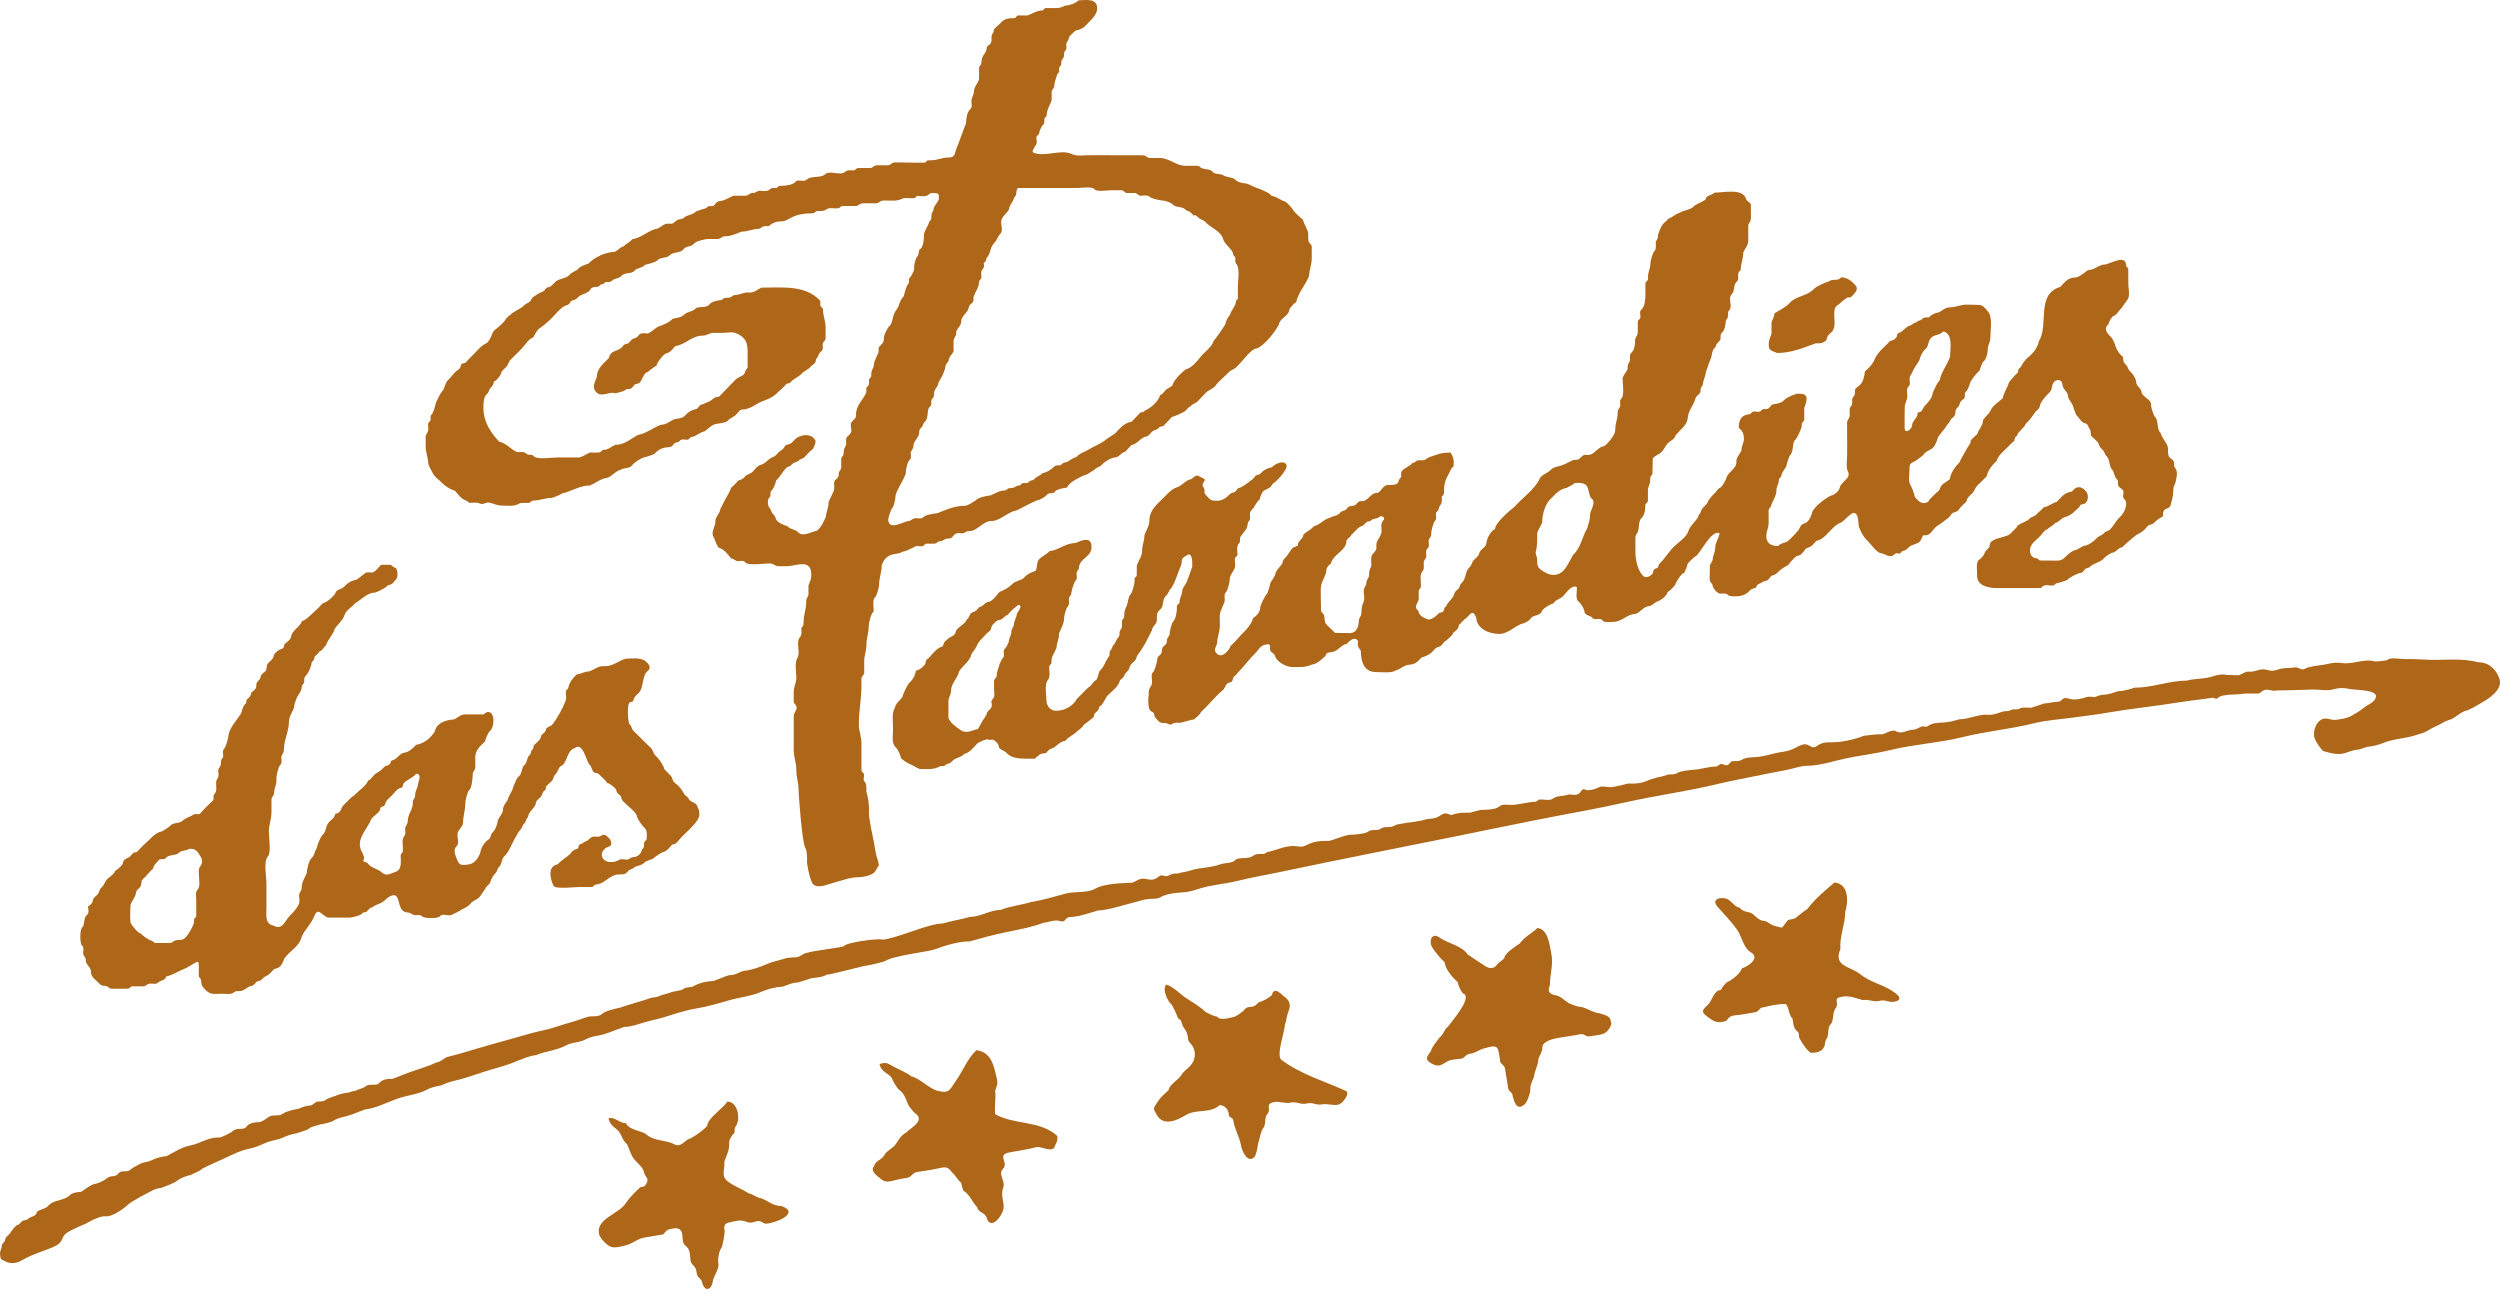
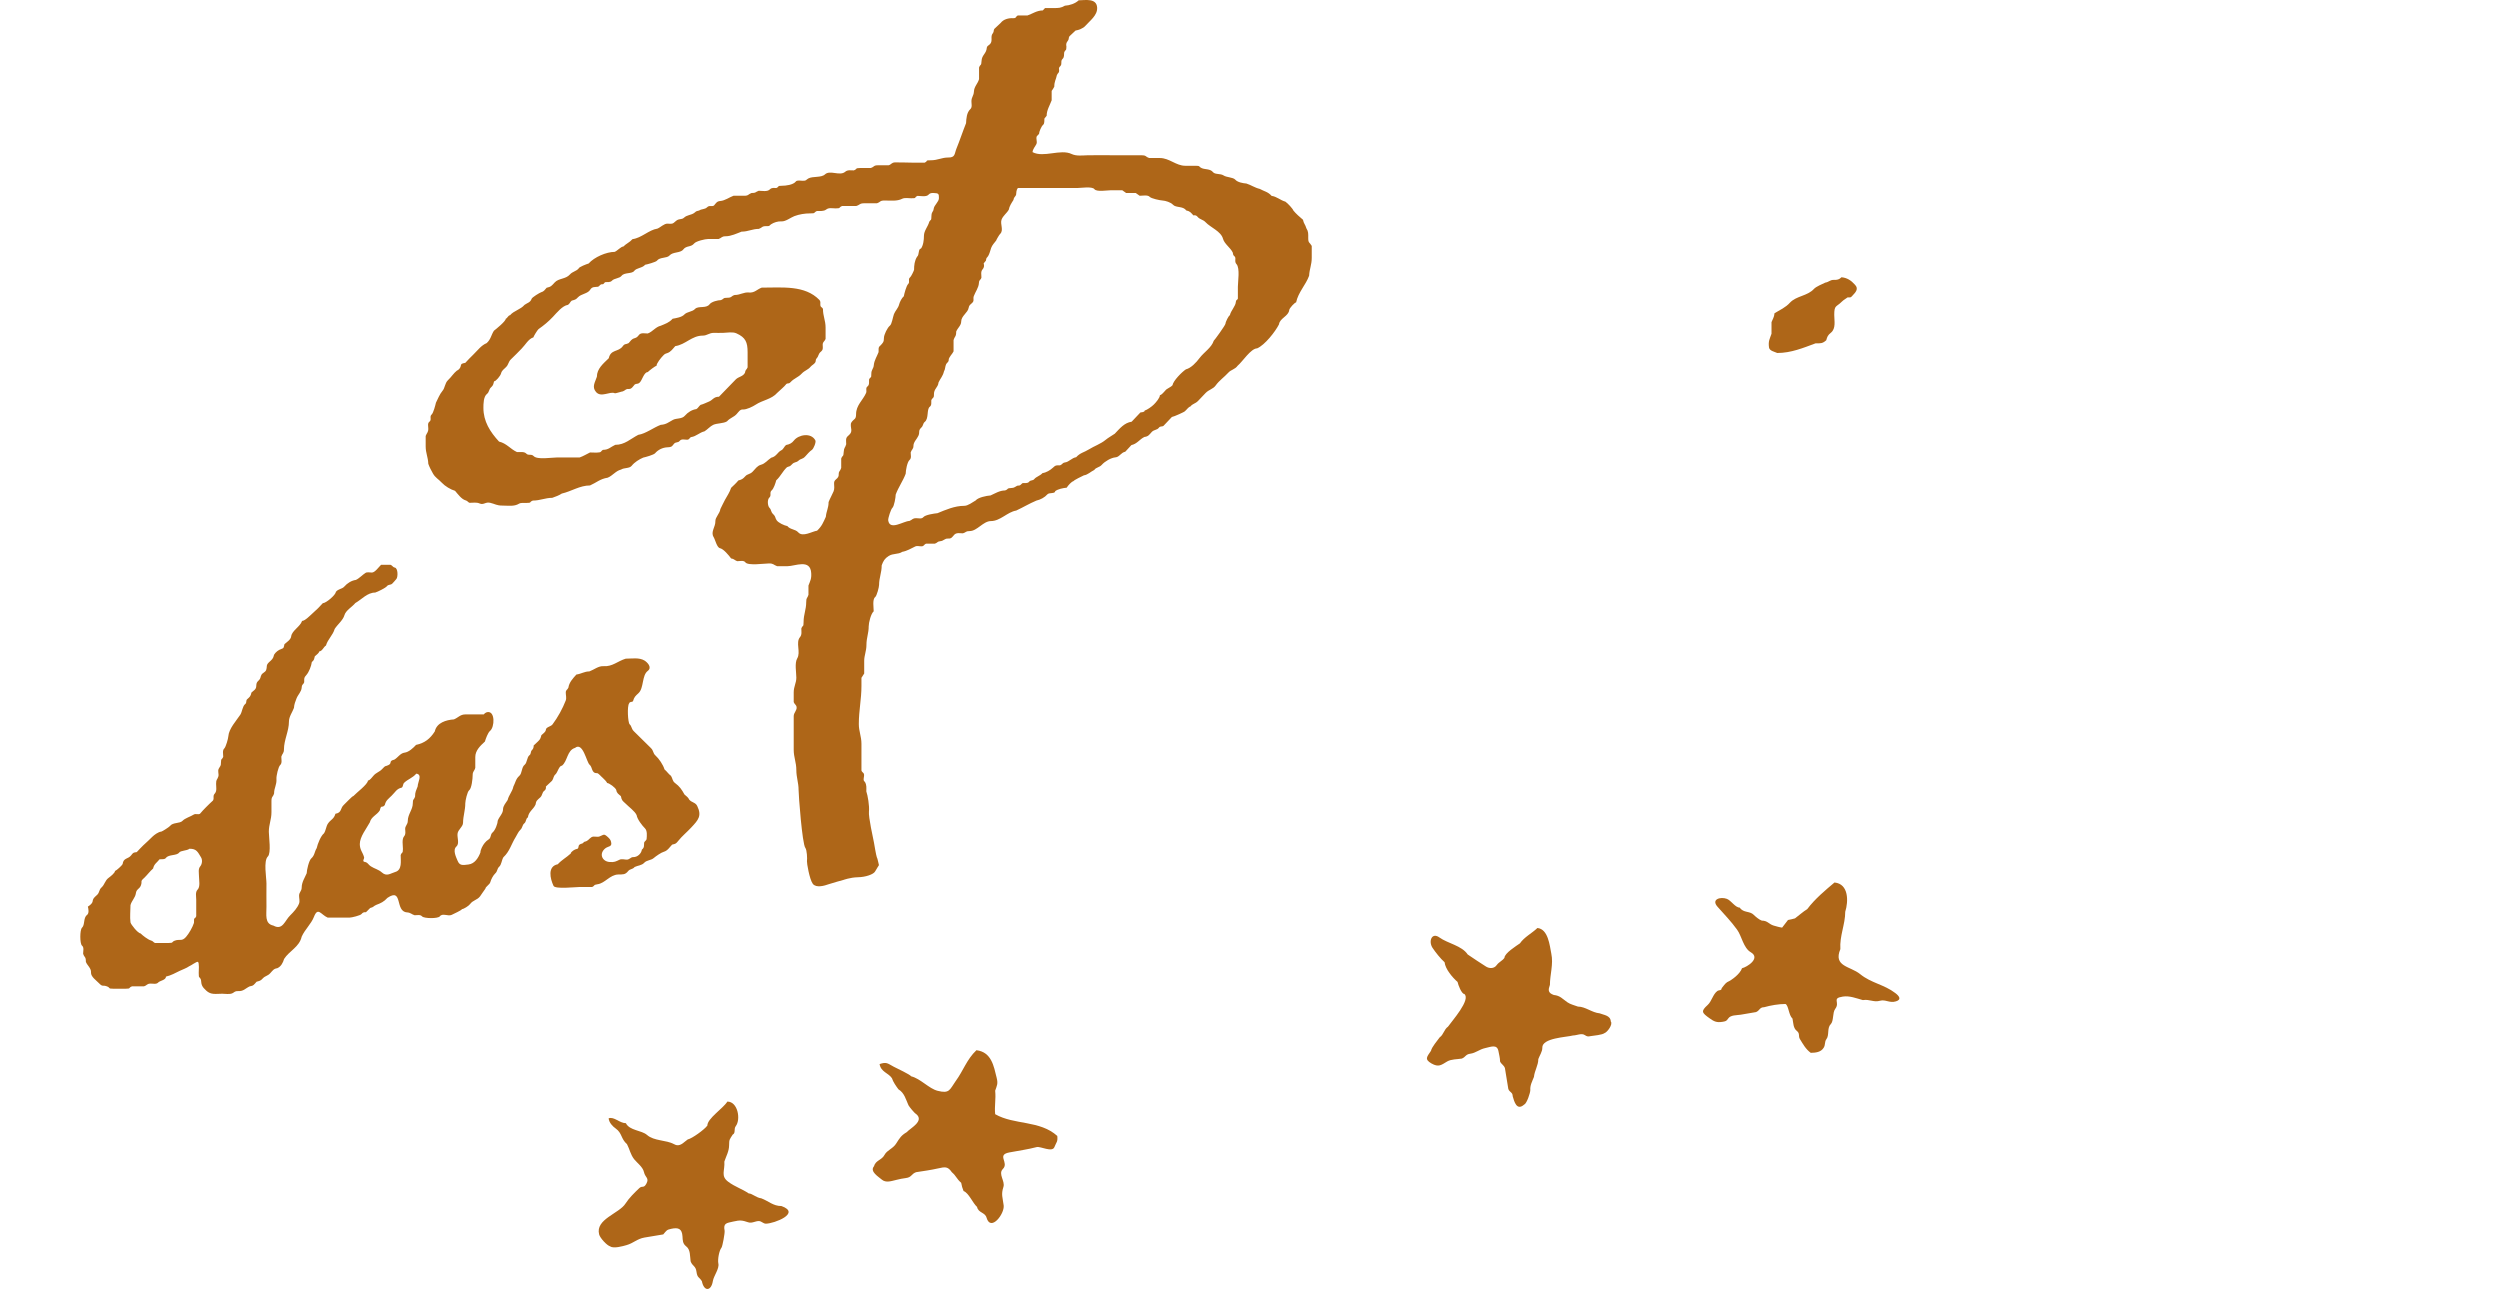
<svg xmlns="http://www.w3.org/2000/svg" version="1.1" x="0" y="0" width="200" height="104" viewBox="0, 0, 200, 104">
  <g id="Background">
-     <rect x="0" y="0" width="200" height="104" fill="#000000" fill-opacity="0" />
-   </g>
+     </g>
  <g id="Ebene_1">
    <g>
      <path d="M146.76,70.6 C147.909,70.71 147.879,72.119 147.619,72.939 C147.619,73.949 147.159,74.879 147.229,75.928 C146.64,77.338 148.029,77.288 148.809,77.928 C149.709,78.658 150.719,78.748 151.628,79.448 C151.918,79.668 152.158,79.958 151.678,80.108 C151.169,80.268 150.839,79.938 150.409,80.058 C149.889,80.208 149.569,79.918 149.029,80.008 C148.519,79.868 147.959,79.638 147.419,79.728 C146.51,79.868 147.229,80.168 146.82,80.707 C146.58,81.027 146.72,81.667 146.45,81.947 C146.15,82.247 146.36,82.817 146.11,83.137 C145.95,83.347 146.05,83.577 145.89,83.827 C145.66,84.187 145.24,84.217 144.86,84.227 C144.46,83.937 144.24,83.527 144,83.137 C143.84,82.897 144.02,82.687 143.75,82.477 C143.45,82.247 143.47,81.837 143.4,81.487 C143.09,81.217 143.1,80.458 142.84,80.318 C142.301,80.318 141.651,80.428 141.131,80.577 C140.761,80.577 140.791,80.837 140.481,80.967 C140.071,81.037 139.661,81.107 139.251,81.177 C138.941,81.227 138.441,81.187 138.251,81.487 C138.121,81.697 138.021,81.707 137.791,81.747 C137.342,81.817 137.132,81.727 136.772,81.467 C136.142,81.017 136.052,80.907 136.612,80.398 C136.942,80.098 137.032,79.538 137.392,79.278 C137.522,79.188 137.732,79.258 137.732,79.058 C137.811,78.958 138.051,78.628 138.181,78.568 C138.581,78.388 139.211,77.898 139.361,77.458 C139.761,77.368 140.881,76.658 140.061,76.178 C139.471,75.838 139.341,74.889 138.971,74.379 C138.491,73.709 137.941,73.149 137.402,72.539 C136.862,71.929 137.662,71.719 138.151,71.909 C138.491,72.039 138.821,72.609 139.181,72.609 C139.471,73.049 139.981,72.859 140.301,73.189 C140.461,73.349 140.741,73.579 140.941,73.649 C141.421,73.649 141.491,73.929 141.901,74.049 C142.121,74.109 142.34,74.179 142.57,74.209 C142.73,74.009 142.88,73.799 143.04,73.599 C143.23,73.569 143.41,73.519 143.6,73.469 C143.94,73.219 144.22,72.949 144.58,72.729 C145.19,71.909 146.05,71.199 146.76,70.6 z" fill="#AE6618" />
      <path d="M122.995,74.239 C123.854,74.329 123.974,75.629 124.104,76.288 C124.284,77.138 123.994,77.958 123.994,78.788 C123.854,79.178 123.815,79.428 124.304,79.598 C124.814,79.648 124.994,79.908 125.384,80.178 C125.644,80.358 125.954,80.418 126.234,80.527 C126.834,80.527 127.344,81.007 127.974,81.067 C128.284,81.197 128.843,81.227 128.863,81.717 C129.053,81.947 128.583,82.577 128.364,82.647 C128.164,82.797 127.514,82.847 127.264,82.887 C127.044,82.927 126.984,82.937 126.784,82.807 C126.534,82.627 126.134,82.837 125.844,82.837 C125.334,82.977 123.345,83.027 123.385,83.827 C123.395,84.117 123.155,84.467 123.065,84.727 C123.065,85.226 122.765,85.646 122.715,86.156 C122.585,86.486 122.395,86.826 122.425,87.196 C122.435,87.396 122.145,88.276 121.945,88.356 C121.335,88.906 121.135,88.116 121.015,87.696 C121.015,87.366 120.765,87.396 120.665,87.116 C120.575,86.566 120.485,86.006 120.395,85.456 C120.325,85.216 120.095,85.136 120.005,84.917 C120.005,84.627 119.925,84.377 119.875,84.087 C119.765,83.517 119.275,83.747 118.816,83.847 C118.346,83.947 118.066,84.237 117.626,84.297 C117.236,84.347 117.266,84.557 116.946,84.687 C116.586,84.747 116.096,84.727 115.776,84.917 C115.306,85.196 115.096,85.406 114.517,85.076 C113.927,84.737 114.167,84.537 114.477,84.067 C114.557,83.737 114.966,83.287 115.176,82.987 C115.486,82.777 115.526,82.347 115.836,82.137 C116.156,81.677 117.686,79.968 117.146,79.518 C116.926,79.518 116.646,78.778 116.606,78.558 C116.196,78.198 115.626,77.528 115.566,76.978 C115.236,76.688 114.836,76.178 114.596,75.819 C114.257,75.279 114.557,74.559 115.156,74.999 C115.826,75.479 116.946,75.649 117.416,76.358 C117.926,76.718 118.386,76.998 118.886,77.328 C119.146,77.488 119.525,77.508 119.735,77.208 C119.925,76.948 120.175,76.878 120.355,76.628 C120.355,76.258 121.325,75.659 121.595,75.469 C121.935,74.969 122.555,74.659 122.995,74.239 z" fill="#AE6618" />
-       <path d="M93.291,78.768 C93.821,78.888 94.411,79.528 94.861,79.828 C95.361,80.158 95.94,80.477 96.36,80.887 C96.5,81.027 97.18,81.327 97.36,81.327 C97.58,81.667 98.33,81.437 98.66,81.367 C98.94,81.307 99.2,81.067 99.43,80.907 C99.72,80.567 99.75,80.577 100.16,80.537 C100.52,80.507 100.55,80.178 100.909,80.108 C101.049,80.088 101.729,79.708 101.759,79.568 C101.979,78.808 102.649,79.728 102.749,79.728 C103.259,80.128 103.269,80.438 103.039,81.027 C102.919,81.327 102.919,81.687 102.789,81.987 C102.789,82.507 102.059,84.457 102.519,84.797 C104.089,85.956 105.928,86.486 107.658,87.266 C108.048,87.446 107.408,88.246 107.188,88.316 C106.948,88.516 106.148,88.266 105.778,88.346 C105.299,88.446 105.039,88.156 104.559,88.276 C104.019,88.406 103.789,88.106 103.279,88.206 C102.749,88.316 102.389,88.066 101.889,88.176 C101.159,88.346 101.749,88.726 101.379,89.126 C101.129,89.396 101.299,90.005 101.049,90.265 C100.869,90.455 100.739,91.255 100.64,91.505 C100.63,91.645 100.49,92.515 100.31,92.595 C99.78,93.085 99.34,92.005 99.29,91.685 C99.15,90.875 98.77,90.395 98.65,89.576 C98.57,89.366 98.31,89.416 98.3,89.156 C98.28,88.756 97.98,88.416 97.57,88.406 C96.84,89.106 95.681,88.696 94.861,89.206 C94.181,89.626 93.091,90.135 92.551,89.206 C92.231,88.636 92.231,88.716 92.631,88.116 C92.931,87.666 93.141,87.556 93.501,87.196 C93.501,86.816 94.291,86.366 94.501,86.016 C94.721,85.636 95.051,85.496 95.311,85.156 C95.611,84.767 95.701,84.187 95.411,83.707 C95.171,83.297 95.101,83.527 95.021,82.927 C94.951,82.397 94.681,82.327 94.541,81.857 C94.421,81.417 94.391,81.677 94.211,81.397 C94.121,81.087 93.911,80.697 93.751,80.388 C93.381,80.078 92.971,79.158 93.291,78.768 z" fill="#AE6618" />
      <path d="M78.114,84.017 C79.324,84.167 79.504,85.296 79.734,86.226 C79.854,86.716 79.754,86.836 79.614,87.256 C79.684,87.956 79.544,88.476 79.614,89.136 C81.154,90.015 83.173,89.605 84.583,90.875 C84.633,91.355 84.513,91.355 84.353,91.765 C84.183,92.215 83.243,91.695 82.943,91.765 C82.224,91.955 81.474,92.055 80.744,92.195 C79.694,92.395 80.754,93.005 80.224,93.525 C79.834,93.914 80.424,94.494 80.274,94.954 C80.074,95.554 80.214,95.804 80.294,96.434 C80.374,97.114 79.254,98.563 78.924,97.414 C78.804,96.974 78.264,97.044 78.164,96.554 C77.824,96.254 77.495,95.424 77.085,95.284 C76.995,95.074 76.935,94.854 76.895,94.624 C76.505,94.285 76.525,94.104 76.145,93.775 C75.825,93.305 75.605,93.345 75.035,93.475 C74.455,93.605 73.875,93.685 73.285,93.775 C72.886,93.924 72.946,94.185 72.466,94.244 C72.206,94.274 71.986,94.325 71.736,94.384 C71.326,94.474 70.876,94.664 70.526,94.354 C70.306,94.155 69.556,93.725 69.916,93.305 C70.056,92.805 70.536,92.825 70.766,92.385 C70.966,92.005 71.446,91.895 71.706,91.465 C71.976,91.035 72.106,90.825 72.536,90.575 C72.816,90.255 73.985,89.686 73.285,89.116 C73.185,89.086 72.726,88.526 72.676,88.416 C72.466,87.956 72.356,87.436 71.876,87.146 C71.696,86.906 71.436,86.536 71.356,86.256 C71.066,85.826 70.476,85.766 70.366,85.126 C70.926,84.937 70.996,85.066 71.496,85.336 C71.786,85.486 72.796,85.956 72.896,86.106 C73.635,86.286 74.325,87.096 75.015,87.266 C75.965,87.506 75.965,87.186 76.455,86.486 C77.065,85.656 77.335,84.757 78.114,84.017 z" fill="#AE6618" />
      <path d="M58.189,88.126 C59.028,88.126 59.278,89.555 58.859,90.095 C58.689,90.315 58.868,90.645 58.619,90.765 C58.369,91.155 58.329,91.155 58.329,91.605 C58.329,92.095 58.099,92.475 57.949,92.925 C57.999,93.655 57.639,94.075 58.249,94.534 C58.809,94.954 59.338,95.094 59.898,95.474 C60.168,95.474 60.508,95.824 60.898,95.864 C61.488,96.084 61.848,96.484 62.518,96.484 C64.107,97.054 61.938,97.884 61.278,97.894 C61.048,97.894 60.938,97.694 60.708,97.684 C60.408,97.684 60.158,97.884 59.858,97.784 C59.378,97.624 59.219,97.594 58.659,97.724 C58.149,97.844 57.839,97.834 57.969,98.454 C57.999,98.633 57.799,99.713 57.719,99.813 C57.529,100.043 57.399,100.773 57.469,101.083 C57.559,101.493 57.099,102.063 57.029,102.483 C56.899,103.303 56.319,103.353 56.149,102.493 C55.919,102.133 55.789,102.243 55.719,101.743 C55.659,101.253 55.389,101.303 55.249,100.903 C55.189,100.493 55.249,99.973 54.889,99.703 C54.61,99.483 54.619,99.233 54.599,98.913 C54.56,98.284 54.259,98.184 53.7,98.304 C53.33,98.384 53.34,98.424 53.06,98.753 C52.56,98.833 52.06,98.924 51.56,99.003 C50.97,99.103 50.68,99.453 50.11,99.613 C49.831,99.693 49.091,99.903 48.821,99.713 C48.541,99.633 48.001,99.033 47.931,98.753 C47.611,97.534 49.541,97.084 50.04,96.284 C50.32,95.844 50.76,95.414 51.15,95.044 C51.39,94.824 51.49,95.094 51.71,94.694 C51.96,94.234 51.61,94.204 51.52,93.775 C51.43,93.355 50.97,93.035 50.73,92.735 C50.43,92.345 50.38,91.955 50.16,91.535 C49.66,91.095 49.781,90.655 49.261,90.285 C49.021,90.115 48.721,89.815 48.691,89.465 C49.121,89.305 49.57,89.855 50.07,89.855 C50.37,90.455 51.33,90.415 51.76,90.795 C52.33,91.295 53.29,91.185 53.93,91.535 C54.4,91.805 54.699,91.365 55.019,91.155 C55.359,91.085 56.349,90.375 56.589,90.045 C56.579,89.485 57.869,88.656 58.189,88.126 z" fill="#AE6618" />
      <path d="M147.319,22.18 C147.759,22.22 148.089,22.43 148.389,22.77 C148.729,23.11 148.439,23.39 148.189,23.66 C148.039,23.82 148.079,23.79 147.809,23.79 C147.659,23.91 147.509,23.97 147.349,24.13 C146.89,24.589 146.74,24.39 146.74,25.189 C146.74,25.659 146.89,26.279 146.47,26.619 C146.23,26.809 146.18,26.929 146.1,27.219 C145.8,27.489 145.65,27.469 145.24,27.469 C144.26,27.829 143.29,28.239 142.181,28.239 C141.961,28.139 141.561,28.069 141.521,27.799 C141.451,27.279 141.571,27.139 141.721,26.699 L141.721,25.769 C141.821,25.509 141.931,25.389 141.961,25.059 C142.39,24.799 142.85,24.599 143.2,24.21 C143.72,23.66 144.59,23.69 145.12,23.11 C145.28,22.93 145.79,22.72 146.02,22.61 C146.33,22.56 146.38,22.39 146.71,22.39 C146.98,22.4 147.139,22.36 147.319,22.18 z" fill="#AE6618" />
-       <path d="M152.368,34.187 C152.358,33.658 152.378,33.128 152.378,32.598 C152.378,32.198 152.588,32.068 152.588,31.668 C152.588,31.468 152.488,31.068 152.678,30.928 C152.848,30.798 152.768,30.538 152.768,30.348 C152.768,30.018 152.878,30.058 152.978,29.788 C153.128,29.409 153.378,29.149 153.558,28.799 C153.628,28.479 153.798,28.129 154.048,27.909 C154.318,27.679 154.208,27.279 154.528,26.989 C154.838,26.719 155.148,26.859 155.458,26.509 C156.268,26.709 156.008,27.869 156.008,28.519 C155.818,29.139 155.268,29.798 155.178,30.438 C154.938,30.638 154.778,31.118 154.628,31.398 C154.578,31.808 154.308,32.148 154.008,32.438 C153.828,32.608 153.798,32.948 153.528,32.978 C153.328,32.998 153.428,33.138 153.378,33.258 C153.288,33.478 152.958,33.757 152.968,34.028 C152.978,34.287 152.378,34.837 152.368,34.187 z M127.204,41.176 C127.204,41.646 127.084,41.826 126.984,42.256 C126.564,42.936 126.484,43.805 125.854,44.385 C125.494,44.955 125.184,45.995 124.294,45.995 C123.914,45.995 123.535,45.775 123.255,45.565 C122.945,45.325 122.975,45.095 122.975,44.745 C122.975,44.615 122.825,44.285 122.855,44.175 C122.995,43.695 122.975,43.166 122.975,42.626 C123.075,42.346 123.275,42.076 123.375,41.786 C123.375,41.076 123.655,40.196 124.164,39.806 C124.504,39.446 124.834,39.106 125.324,39.036 C125.544,38.916 125.814,38.786 125.994,38.637 C126.344,38.626 126.824,38.587 127.004,38.976 C127.104,39.206 127.144,39.746 127.314,39.866 C127.744,40.176 127.204,40.846 127.204,41.176 z M110.637,41.666 C110.437,41.886 110.527,42.196 110.527,42.476 C110.527,42.916 110.077,43.226 110.107,43.635 C110.137,44.035 110.077,44.005 109.838,44.295 C109.618,44.555 109.708,44.945 109.708,45.255 C109.608,45.535 109.528,45.585 109.528,45.945 C109.528,46.255 109.398,46.265 109.318,46.525 C109.318,46.905 109.118,46.935 109.098,47.265 C109.088,47.535 109.198,47.845 109.098,48.104 C108.988,48.424 108.918,48.544 108.918,48.934 C108.918,49.324 108.798,49.264 108.708,49.584 C108.708,50.014 108.588,50.634 108.008,50.644 C107.608,50.644 107.208,50.634 106.808,50.634 C106.588,50.414 106.368,50.204 106.138,49.984 C105.858,49.714 106.058,49.244 105.818,49.064 C105.648,48.934 105.678,48.724 105.678,48.534 C105.678,48.064 105.648,47.595 105.658,47.125 C105.668,46.645 105.928,46.275 106.078,45.845 C106.108,45.435 106.178,45.315 106.478,45.075 C106.648,44.325 107.668,44.095 107.718,43.296 C107.728,43.076 108.098,42.965 108.098,42.786 C108.378,42.576 108.608,42.186 108.938,42.086 C109.148,42.026 109.278,41.706 109.478,41.716 C109.678,41.726 109.728,41.516 109.927,41.516 C110.117,41.456 110.277,41.456 110.417,41.296 C110.627,41.296 110.867,41.406 110.637,41.666 z M81.344,49.114 C81.324,49.454 81.134,49.624 81.114,49.934 C81.094,50.204 80.914,50.264 80.914,50.534 C80.914,50.814 80.724,51.014 80.704,51.334 C80.634,51.494 80.524,51.784 80.394,51.894 C80.164,52.094 80.444,52.424 80.234,52.633 C80.124,52.743 80.064,52.953 79.974,53.093 C79.884,53.513 79.734,53.653 79.734,54.113 C79.664,54.213 79.594,54.323 79.524,54.423 L79.524,55.103 C79.524,55.353 79.614,55.713 79.434,55.903 C79.314,56.013 79.284,56.153 79.344,56.323 C79.344,56.773 79.184,56.663 78.974,56.993 C78.894,57.332 78.654,57.522 78.514,57.822 C78.434,58.002 78.324,58.152 78.234,58.322 C77.714,58.432 77.294,58.752 76.765,58.352 C76.425,58.092 76.045,57.872 75.875,57.422 L75.875,56.103 C75.875,55.753 76.085,55.603 76.085,55.243 C76.085,54.683 76.605,54.273 76.725,53.713 C76.975,53.303 77.644,52.833 77.704,52.354 C77.814,52.114 77.994,51.994 78.104,51.734 C78.184,51.534 78.374,51.244 78.534,51.104 C78.754,50.904 78.884,50.684 79.134,50.514 C79.344,50.364 79.254,50.144 79.424,49.974 C79.564,49.844 79.754,49.584 79.964,49.594 C80.164,49.604 80.394,49.234 80.644,49.174 C80.764,48.934 81.194,48.614 81.444,48.404 C81.904,48.404 81.424,48.924 81.344,49.114 z M174.014,37.437 C173.844,37.237 173.994,37.057 173.874,36.867 C173.784,36.717 173.574,36.667 173.504,36.497 C173.364,36.127 173.534,35.857 173.324,35.507 C173.164,35.257 172.924,34.917 172.834,34.607 C172.514,34.357 172.704,33.618 172.404,33.358 C172.304,33.268 172.064,32.558 172.084,32.408 C172.134,31.908 171.304,31.778 171.304,31.268 C171.184,30.958 170.914,30.918 170.884,30.508 C170.874,30.288 170.604,29.868 170.424,29.728 C170.214,29.568 170.274,29.359 170.065,29.169 C169.845,28.969 169.875,28.839 169.835,28.549 C169.575,28.349 169.395,28.089 169.285,27.809 C169.175,27.509 169.065,27.139 168.845,26.929 C168.565,26.659 168.255,26.269 168.675,25.949 C168.705,25.729 168.975,25.239 169.195,25.239 C169.435,25.039 169.535,24.8 169.745,24.62 C169.715,24.62 170.214,23.98 170.234,23.91 C170.404,23.69 170.264,22.97 170.264,22.7 L170.264,21.75 C170.264,21.23 170.224,21.57 170.085,21.25 C170.085,20.261 168.765,21.16 168.375,21.16 C168.035,21.16 167.675,21.45 167.365,21.56 C166.965,21.59 166.975,21.66 166.725,21.84 C166.575,21.95 166.275,22.18 166.075,22.19 C165.426,22.22 165.286,22.47 164.826,22.95 C162.846,23.55 163.926,25.999 163.116,27.279 C163.006,27.779 162.716,28.169 162.416,28.449 C162.266,28.589 162.066,28.689 162.016,28.849 C161.906,28.849 161.736,29.299 161.606,29.419 C161.476,29.509 161.426,29.638 161.436,29.808 C161.316,29.898 161.206,29.998 161.106,30.128 C160.887,30.388 160.717,30.498 160.637,30.828 C160.477,31.158 160.297,31.498 160.207,31.878 C159.917,32.118 159.367,32.498 159.227,32.868 C159.137,33.128 158.617,33.478 158.627,33.708 C158.637,34.018 158.257,34.417 158.187,34.717 C158.017,34.877 157.837,35.047 157.667,35.207 C157.647,35.337 157.647,35.477 157.547,35.577 C157.527,35.577 156.777,36.867 156.777,36.967 C156.457,37.297 156.058,37.777 155.988,38.326 C155.638,38.646 155.278,38.677 155.158,39.196 C154.878,39.446 154.578,39.726 154.328,39.996 C154.328,40.146 154.078,40.246 153.908,40.246 C153.568,40.246 153.438,40.006 153.198,39.776 C153.118,39.396 152.968,39.046 152.798,38.727 C152.658,38.466 152.758,37.917 152.758,37.607 C152.758,37.237 152.758,37.087 153.078,36.957 C153.208,36.907 153.818,36.467 153.848,36.407 C154.078,36.047 154.408,36.057 154.678,35.777 C154.828,35.617 154.988,35.177 155.038,34.967 C155.238,34.687 155.438,34.457 155.648,34.197 C155.648,34.058 155.998,33.798 156.048,33.578 C156.138,33.438 156.327,33.368 156.387,33.208 C156.497,32.908 156.357,32.828 156.617,32.588 C156.817,32.398 156.727,32.278 156.877,32.098 C156.997,31.948 157.187,31.918 157.187,31.698 C157.197,31.478 157.157,31.398 157.337,31.268 C157.467,31.078 157.577,30.758 157.647,30.528 C157.857,30.188 158.067,29.928 158.377,29.628 C158.407,29.489 158.567,28.989 158.697,28.899 C158.897,28.749 159.017,28.229 159.017,28.009 C159.017,27.569 159.227,27.409 159.227,26.999 C159.227,26.379 159.437,25.339 159.007,24.88 C158.747,24.6 158.667,24.41 158.267,24.39 C157.957,24.38 157.647,24.37 157.327,24.37 C156.807,24.37 156.477,24.59 155.958,24.59 C155.598,24.59 155.408,24.86 155.088,24.989 C154.838,25.019 154.478,25.189 154.318,25.389 C154.138,25.399 153.918,25.359 153.788,25.509 C153.628,25.689 153.478,25.589 153.318,25.789 C153.048,25.829 153.098,25.909 152.888,26.009 C152.448,26.109 152.308,26.499 151.888,26.649 C151.708,26.709 151.808,26.889 151.698,27.009 C151.509,27.199 151.519,27.189 151.209,27.279 C150.769,27.759 150.189,28.179 149.959,28.769 C149.809,29.149 149.499,29.439 149.189,29.728 C149.169,30.058 149.049,30.558 148.799,30.788 C148.669,30.908 148.469,31.008 148.399,31.188 C148.389,31.378 148.429,31.598 148.279,31.728 C148.049,31.928 148.299,32.258 148.079,32.498 C147.909,32.688 147.979,32.918 147.979,33.158 C147.979,33.498 147.849,33.458 147.769,33.757 L147.769,34.727 C147.769,35.337 147.789,35.937 147.769,36.547 C147.759,36.927 147.669,37.407 147.849,37.757 C148.099,38.257 147.279,38.556 147.189,38.986 C147.119,39.316 146.74,39.596 146.46,39.656 C146.04,39.846 145.22,40.476 144.99,40.926 C144.91,41.266 144.71,41.776 144.36,41.866 C143.96,41.976 144.03,42.326 143.76,42.536 C143.57,42.796 143.34,42.976 143.12,43.215 C142.88,43.475 142.48,43.396 142.261,43.675 C141.841,43.705 141.391,43.545 141.321,43.066 C141.251,42.556 141.491,42.296 141.491,41.816 L141.491,40.796 C141.561,40.576 141.671,40.626 141.711,40.366 C141.861,39.996 142.111,39.646 142.111,39.256 C142.111,38.866 142.321,38.736 142.321,38.326 C142.37,38.187 142.5,38.217 142.51,38.047 C142.52,37.797 142.8,37.527 142.9,37.307 C142.94,37.127 143.12,36.467 143.24,36.367 C143.49,36.147 143.37,35.377 143.62,35.187 C143.76,35.087 144.16,34.217 144.14,34.028 C144.11,33.737 144.26,33.818 144.34,33.598 L144.34,32.638 C144.6,31.918 144.72,31.448 143.8,31.498 C143.57,31.508 142.85,31.848 142.72,32.018 C142.57,32.218 142.131,32.318 141.891,32.338 C141.651,32.358 141.631,32.608 141.431,32.698 C141.241,32.788 141.061,32.628 140.911,32.828 C140.771,33.008 140.561,32.928 140.371,32.918 C140.111,32.908 140.161,33.068 139.961,33.138 C139.321,33.188 139.101,33.578 139.101,34.217 C139.391,34.467 139.491,34.657 139.511,35.027 C139.531,35.447 139.321,35.607 139.321,36.007 C139.221,36.317 138.881,36.587 138.911,36.947 C138.951,37.507 138.171,37.787 138.091,38.297 C138.001,38.507 137.831,38.846 137.632,39.006 C137.562,39.006 137.292,39.266 137.292,39.346 C137.092,39.516 136.722,39.916 136.642,40.116 C136.492,40.496 136.162,40.546 136.062,40.956 C135.972,41.176 135.912,41.096 135.822,41.416 C135.602,41.756 135.182,42.096 135.072,42.486 C134.952,42.946 134.272,43.386 133.932,43.715 C133.462,44.175 133.222,44.655 132.733,45.125 C132.583,45.575 132.613,45.355 132.333,45.555 C132.223,45.645 132.283,45.835 132.163,45.945 C131.973,46.125 131.663,46.285 131.433,46.055 C131.003,45.615 130.833,44.735 130.833,44.165 L130.833,43.066 C130.833,42.726 130.953,42.786 131.043,42.496 C131.153,42.126 131.063,41.816 131.283,41.476 C131.543,41.276 131.633,40.816 131.623,40.496 C131.613,40.236 131.773,40.286 131.833,40.086 L131.833,39.246 C131.833,38.896 132.013,38.767 132.013,38.407 C132.013,38.017 132.063,38.187 132.193,37.907 C132.193,37.497 132.223,37.077 132.223,36.667 C132.453,36.407 132.643,36.407 132.883,36.197 C133.152,35.957 133.172,35.737 133.392,35.497 C133.652,35.217 133.982,35.157 134.052,34.807 C134.302,34.587 134.222,34.597 134.452,34.387 C134.732,34.118 134.992,33.818 135.022,33.418 C135.062,32.858 135.492,32.408 135.632,31.888 C135.702,31.618 135.962,31.588 136.042,31.348 C136.042,30.858 136.082,31.108 136.222,30.788 C136.252,30.388 136.442,30.138 136.472,29.738 C136.622,29.399 136.682,29.079 136.842,28.749 C137.002,28.399 136.902,28.029 137.242,27.759 C137.322,27.399 137.502,27.429 137.642,27.139 C137.652,26.979 137.612,26.729 137.742,26.629 C137.961,26.459 138.061,25.959 138.061,25.689 C138.161,25.409 138.241,25.539 138.241,25.159 C138.241,24.75 138.321,24.959 138.421,24.67 C138.541,24.33 138.241,23.81 138.541,23.54 C138.791,23.32 138.651,22.76 138.941,22.53 C139.201,22.33 138.871,21.82 139.251,21.63 C139.251,21.09 139.461,20.75 139.461,20.211 C139.591,19.851 139.861,19.671 139.861,19.251 L139.861,18.011 C139.971,17.671 140.071,17.811 140.071,17.371 L140.071,16.371 C140.011,16.181 139.801,16.121 139.701,15.971 C139.491,15.022 137.881,15.412 137.162,15.412 C136.992,15.612 136.462,15.632 136.462,15.941 C136.192,16.201 135.652,16.291 135.422,16.591 C135.092,16.811 134.692,16.821 134.382,17.021 C134.002,17.121 133.812,17.391 133.432,17.511 C133.432,17.611 133.192,17.751 133.102,17.861 C132.843,18.151 132.763,18.441 132.643,18.781 C132.643,19.101 132.583,19.091 132.463,19.341 C132.453,19.561 132.523,19.941 132.343,20.101 C132.213,20.211 132.033,20.89 132.033,21.07 C132.033,21.53 131.813,21.77 131.843,22.21 C131.863,22.51 131.713,22.43 131.633,22.65 L131.633,23.54 C131.633,23.89 131.603,24.52 131.313,24.77 C131.153,24.9 131.223,25.109 131.233,25.279 C131.253,25.569 131.103,25.499 131.023,25.709 L131.023,26.519 C131.023,26.859 130.913,26.849 130.813,27.129 C130.813,27.479 130.783,27.979 130.503,28.229 C130.283,28.429 130.503,28.759 130.323,28.999 C130.193,29.169 130.223,29.339 130.203,29.539 C130.103,29.768 129.883,29.988 129.803,30.248 C129.803,30.598 129.973,31.648 129.713,31.878 C129.553,32.018 129.623,32.288 129.623,32.478 C129.563,32.688 129.403,32.748 129.413,32.998 C129.423,33.528 129.223,33.818 129.223,34.337 C129.223,34.737 128.933,35.077 128.673,35.377 C128.493,35.577 128.404,35.697 128.154,35.737 C127.824,35.867 127.574,36.237 127.264,36.357 C126.914,36.487 126.784,36.247 126.484,36.577 C126.274,36.807 126.184,36.777 125.884,36.797 C125.594,36.907 125.314,37.087 125.024,37.197 C124.714,37.317 124.294,37.337 124.064,37.587 C123.824,37.847 123.335,37.967 123.185,38.277 C122.785,39.156 121.785,39.826 121.135,40.566 C120.725,40.876 119.605,41.846 119.605,42.326 C119.305,42.426 118.946,43.046 118.916,43.425 C118.886,43.805 118.426,43.925 118.336,44.265 C118.276,44.505 118.116,44.595 117.946,44.765 C117.716,44.985 117.776,45.185 117.546,45.395 C117.196,45.715 117.306,46.295 116.936,46.635 C116.756,46.795 116.826,46.885 116.706,47.065 C116.536,47.225 116.386,47.315 116.326,47.545 C116.216,47.935 115.786,48.174 115.666,48.554 C115.516,48.554 115.556,48.764 115.486,48.864 C115.426,49.024 115.236,48.974 115.116,49.044 C114.946,49.244 114.467,49.654 114.197,49.544 C113.877,49.404 113.517,49.264 113.467,48.864 C113.067,48.554 113.397,48.304 113.497,47.965 L113.497,47.255 C113.607,46.955 113.677,47.185 113.677,46.745 C113.677,46.445 113.567,45.945 113.787,45.715 C113.957,45.535 113.897,45.315 113.897,45.085 C113.897,44.765 114.027,44.805 114.107,44.535 C114.107,44.335 114.027,44.025 114.197,43.885 C114.377,43.755 114.287,43.425 114.287,43.236 C114.377,42.946 114.497,43.015 114.497,42.666 C114.497,42.466 114.666,41.786 114.806,41.656 C115.026,41.436 114.736,41.076 114.976,40.906 C115.136,40.786 115.086,40.566 115.226,40.406 C115.396,40.206 115.336,39.966 115.336,39.726 C115.566,39.606 115.526,39.286 115.526,39.076 C115.526,38.727 115.676,38.277 115.856,37.997 C116.026,37.737 115.996,37.527 116.286,37.317 C116.316,36.827 116.306,36.617 116.046,36.207 C115.716,36.207 115.306,36.237 115.046,36.337 C114.836,36.417 114.247,36.577 114.127,36.697 C113.967,36.877 113.637,36.807 113.417,36.827 C113.197,36.907 113.317,36.967 112.987,37.047 C112.797,37.307 112.397,37.387 112.147,37.687 C112.057,37.807 112.097,37.987 112.097,38.127 C111.997,38.367 111.927,38.247 111.857,38.587 C111.617,38.966 110.897,38.667 110.787,38.896 C110.577,38.966 110.397,39.456 110.137,39.436 C109.738,39.416 109.488,39.946 109.138,40.066 C108.908,40.146 108.788,40.006 108.608,40.216 C108.448,40.406 108.388,40.456 108.138,40.476 C107.898,40.496 107.858,40.536 107.718,40.726 C107.568,40.906 107.368,40.816 107.218,41.006 C106.998,41.296 106.688,41.246 106.408,41.416 C105.908,41.526 105.608,41.986 105.119,42.096 C104.849,42.396 104.579,42.486 104.289,42.746 C104.199,43.086 104.149,43.035 103.979,43.265 C103.829,43.465 103.869,43.316 103.829,43.615 C103.769,43.715 103.509,43.745 103.419,43.835 C103.179,44.055 103.099,44.355 102.839,44.595 C102.649,44.775 102.639,44.855 102.569,45.105 C102.379,45.365 102.189,45.525 102.049,45.815 C102.009,46.155 101.749,46.375 101.619,46.675 C101.599,46.835 101.429,47.445 101.329,47.545 C101.189,47.665 100.829,48.424 100.819,48.594 C100.809,48.964 100.55,49.254 100.24,49.454 C100.15,49.864 99.77,50.314 99.47,50.604 C99.11,50.954 98.82,51.354 98.44,51.684 C98.35,52.004 97.8,52.653 97.41,52.344 C97.02,52.034 97.26,51.824 97.37,51.464 C97.37,50.924 97.59,50.574 97.59,50.014 C97.59,49.554 97.51,49.084 97.74,48.704 C97.81,48.404 97.98,48.284 97.98,47.975 C97.98,47.785 97.91,47.525 98.07,47.385 C98.2,47.275 98.38,46.555 98.38,46.355 C98.38,45.935 98.78,45.655 98.81,45.285 C98.82,45.095 98.78,44.915 98.79,44.725 C98.8,44.525 98.93,44.555 99,44.405 C99,44.125 98.9,43.695 99.11,43.475 C99.29,43.285 99.13,43.105 99.25,42.916 C99.46,42.586 99.78,42.366 99.81,41.946 C99.83,41.676 99.93,41.746 100.01,41.526 C100.01,41.296 99.93,40.996 100.11,40.826 C100.41,40.536 100.45,40.226 100.769,39.956 C100.809,39.776 100.929,39.456 101.049,39.306 C101.159,39.156 101.329,39.216 101.449,39.056 C101.679,39.056 101.789,38.626 101.939,38.626 C102.129,38.466 103.399,37.267 102.739,37.017 C102.429,36.897 101.929,37.177 101.749,37.387 C101.479,37.417 101.119,37.587 100.939,37.787 C100.779,37.967 100.689,37.977 100.47,38.037 C100.38,38.137 100.18,38.437 100.04,38.437 C100.01,38.536 99.29,39.016 99.16,39.026 C98.96,39.046 98.95,39.246 98.78,39.366 C98.54,39.436 98.46,39.436 98.29,39.626 C98.1,39.836 97.72,40.066 97.43,40.056 C97.16,40.056 96.92,40.086 96.73,39.876 C96.63,39.766 96.53,39.656 96.42,39.546 C96.29,39.406 96.43,39.196 96.29,39.006 C96.08,38.736 96.33,38.617 96.39,38.367 C96.27,38.237 96.17,38.247 96.021,38.147 C95.561,37.847 95.561,38.326 95.071,38.396 C94.721,38.576 94.461,38.926 94.061,39.016 C93.741,39.156 93.531,39.366 93.281,39.626 C92.721,40.216 91.951,40.736 91.951,41.636 C91.951,42.086 91.671,42.436 91.551,42.846 C91.551,43.336 91.371,43.565 91.371,44.055 C91.371,44.495 91.062,44.875 90.942,45.265 L90.942,46.035 C90.812,46.325 90.762,46.055 90.762,46.495 C90.762,46.725 90.602,47.375 90.442,47.545 C90.262,47.735 90.252,48.154 90.152,48.414 C90.032,48.744 89.942,48.804 89.942,49.194 C89.942,49.524 89.882,49.404 89.762,49.644 C89.752,49.894 89.802,50.194 89.642,50.394 C89.472,50.594 89.652,50.814 89.462,50.984 C89.372,51.064 89.222,51.394 89.182,51.494 C88.932,51.704 89.032,51.814 88.842,52.024 C88.672,52.214 88.862,52.434 88.662,52.574 C88.402,52.963 88.352,53.313 87.992,53.653 C87.862,53.853 87.842,54.243 87.682,54.423 C87.532,54.423 87.372,54.763 87.252,54.853 C86.852,55.153 86.523,55.563 86.153,55.903 C85.863,56.473 85.173,56.862 84.493,56.862 C84.033,56.862 83.713,56.473 83.713,56.013 C83.713,55.623 83.543,54.713 83.823,54.413 C84.043,54.173 83.933,53.643 83.933,53.333 C84.013,53.103 84.153,53.163 84.123,52.863 C84.093,52.544 84.413,52.134 84.513,51.854 C84.543,51.394 84.723,51.154 84.723,50.674 C84.863,50.294 85.123,49.904 85.123,49.484 C85.123,49.264 85.263,48.714 85.413,48.534 C85.583,48.334 85.513,48.084 85.513,47.834 C85.593,47.625 85.693,47.685 85.713,47.415 C85.723,47.245 85.923,46.555 86.033,46.475 C86.213,46.335 86.123,45.995 86.123,45.795 C86.203,45.585 86.303,45.645 86.323,45.375 C86.373,44.665 87.322,44.565 87.322,43.765 C87.322,42.866 86.533,43.226 86.033,43.445 C85.233,43.445 84.743,43.995 83.953,44.095 C83.673,44.405 83.373,44.465 83.103,44.775 C82.893,45.005 83.003,45.585 82.813,45.675 C82.473,45.815 82.183,45.915 81.943,46.195 C81.714,46.465 81.244,46.445 80.984,46.725 C80.784,46.945 80.264,47.275 79.964,47.345 C79.744,47.604 79.434,48.044 79.134,48.144 C78.824,48.144 78.684,48.504 78.334,48.574 C78.174,48.754 78.094,48.894 77.864,48.964 C77.494,49.064 77.584,49.474 77.324,49.564 C77.324,49.834 76.645,50.164 76.495,50.434 C76.375,50.974 76.095,50.834 75.765,51.164 C75.685,51.244 75.575,51.324 75.515,51.424 C75.415,51.864 75.385,51.654 75.085,51.854 C74.865,51.994 74.675,52.234 74.505,52.403 C74.385,52.534 74.345,52.633 74.185,52.733 C73.995,52.853 74.105,53.053 73.965,53.193 C73.735,53.443 73.595,53.563 73.275,53.663 C73.225,53.973 73.045,54.353 72.815,54.553 C72.596,54.743 72.386,55.253 72.266,55.523 C72.196,55.973 71.696,56.123 71.596,56.603 C71.316,57.053 71.446,57.762 71.446,58.322 C71.446,58.792 71.296,59.412 71.636,59.762 C71.856,59.982 72.016,60.362 72.086,60.662 C72.276,60.832 72.556,61.032 72.785,61.122 C73.055,61.232 73.315,61.432 73.585,61.521 C74.155,61.521 74.665,61.591 75.145,61.332 C75.395,61.202 75.485,61.402 75.695,61.142 C75.935,61.072 76.015,61.072 76.185,60.882 C76.445,60.592 76.895,60.612 77.135,60.312 C77.574,60.222 77.864,59.812 78.174,59.492 C78.264,59.392 78.974,59.052 79.094,59.172 C79.194,59.272 79.304,59.122 79.404,59.172 C79.554,59.192 79.724,59.382 79.814,59.492 C79.914,59.612 79.874,59.732 79.954,59.852 C80.194,60.062 80.364,60.052 80.564,60.272 C80.884,60.632 81.524,60.692 81.963,60.692 L82.823,60.692 C82.883,60.602 82.923,60.502 83.033,60.502 C83.233,60.252 83.373,60.292 83.673,60.252 C83.893,60.002 83.953,59.922 84.283,59.822 C84.613,59.602 84.823,59.322 85.233,59.262 C85.503,58.902 85.953,58.772 86.213,58.462 C86.313,58.432 86.702,58.052 86.732,57.962 C86.722,57.982 87.362,57.482 87.442,57.412 C87.582,57.303 87.482,57.213 87.562,57.093 C87.792,56.873 87.892,56.833 87.962,56.503 C88.172,56.503 88.462,55.783 88.592,55.653 C88.982,55.263 89.472,54.943 89.612,54.393 C89.732,54.353 89.802,54.213 89.922,54.113 C90.032,53.743 90.162,53.813 90.322,53.523 C90.392,53.193 90.512,53.123 90.752,52.893 C90.962,52.693 90.872,52.574 91.032,52.364 C91.531,51.724 91.801,51.114 92.151,50.424 C92.201,50.034 92.551,49.964 92.551,49.584 C92.551,49.194 92.521,48.994 92.831,48.744 C93.121,48.514 92.961,47.935 93.271,47.674 C93.511,47.475 93.491,47.215 93.701,47.055 C93.991,46.615 94.151,46.055 94.341,45.575 C94.471,45.245 94.551,45.185 94.551,44.775 C94.601,44.645 94.761,44.505 94.891,44.465 C95.441,44.015 95.381,45.115 95.381,45.325 C95.251,45.675 95.161,46.015 95.011,46.345 C94.931,46.685 94.681,46.895 94.581,47.215 C94.581,47.625 94.361,47.795 94.361,48.204 C94.271,48.414 94.131,48.304 94.151,48.604 C94.171,48.854 94.061,49.534 93.871,49.704 C93.711,49.844 93.561,50.564 93.561,50.774 C93.491,51.004 93.351,51.004 93.351,51.264 C93.351,51.504 93.281,51.544 93.101,51.694 C92.861,51.884 93.041,52.184 92.821,52.383 C92.641,52.544 92.581,52.563 92.571,52.823 C92.561,52.983 92.351,53.703 92.251,53.773 C92.061,53.913 92.161,54.293 92.161,54.503 C92.161,54.913 92.071,54.813 91.941,55.133 C91.851,55.373 91.931,55.533 91.881,55.753 C91.831,55.943 91.861,56.563 91.971,56.773 C92.041,56.903 92.211,56.943 92.311,57.053 C92.371,57.342 92.331,57.283 92.471,57.452 C92.711,57.732 92.781,57.862 93.171,57.842 C93.441,57.832 93.541,58.072 93.781,57.912 C93.991,57.782 94.191,57.822 94.421,57.822 C94.521,57.822 95.481,57.512 95.481,57.572 C95.621,57.472 96.06,57.123 96.06,56.983 C96.67,56.423 97.25,55.683 97.84,55.193 C97.91,55.193 98.05,54.803 98.15,54.713 C98.31,54.563 98.38,54.643 98.52,54.543 C98.67,54.433 98.57,54.223 98.77,54.083 C98.96,53.943 98.93,53.903 99.08,53.753 C99.58,53.243 99.96,52.703 100.51,52.164 C100.839,51.724 100.999,51.544 101.519,51.544 C101.669,51.624 101.569,51.884 101.609,52.004 C101.669,52.194 101.879,52.243 101.979,52.403 C102.089,52.943 102.889,53.363 103.409,53.363 C103.969,53.363 104.429,53.403 104.919,53.173 C105.378,53.113 105.698,52.783 106.048,52.464 C106.048,52.144 106.528,52.194 106.718,52.124 C107.108,51.974 107.348,51.564 107.758,51.504 C107.878,51.334 108.288,50.954 108.528,51.164 C108.698,51.224 108.618,51.424 108.628,51.584 C108.638,51.844 108.798,51.874 108.868,52.094 C108.868,52.903 109.108,53.763 110.067,53.763 C110.607,53.763 111.277,53.883 111.707,53.613 C112.037,53.533 112.317,53.223 112.637,53.193 C113.217,53.133 113.317,53.033 113.727,52.594 C114.067,52.514 114.447,52.324 114.676,52.044 C114.766,51.924 114.926,51.784 115.076,51.754 C115.346,51.694 115.376,51.504 115.566,51.324 C115.706,51.274 116.266,50.764 116.266,50.614 C116.546,50.374 116.656,50.344 116.726,49.964 C116.846,49.964 116.756,49.874 116.876,49.874 C116.876,49.714 117.116,49.694 117.116,49.564 C117.496,49.434 117.776,48.534 118.096,49.414 C118.166,50.354 119.175,50.714 119.965,50.714 C120.585,50.714 121.145,50.134 121.705,49.914 C121.975,49.864 122.315,49.694 122.465,49.464 C122.645,49.184 123.215,49.274 123.325,48.934 C123.405,48.694 123.994,48.334 124.274,48.274 C124.424,47.975 124.854,47.915 125.064,47.674 C125.334,47.375 125.714,46.805 126.134,46.945 C126.194,47.285 126.034,47.715 126.194,48.025 C126.474,48.274 126.734,48.644 126.774,49.014 C126.924,49.294 127.244,49.224 127.394,49.434 C127.584,49.684 128.074,49.334 128.244,49.694 C128.454,49.804 128.833,49.754 129.063,49.754 C129.743,49.754 130.183,49.114 130.843,49.114 C131.233,48.984 131.473,48.544 131.883,48.494 C132.263,48.444 132.323,48.174 132.673,48.094 C132.883,48.005 133.402,47.615 133.402,47.355 C133.512,47.355 133.912,46.925 134.012,46.795 C134.012,46.695 134.492,45.835 134.742,45.835 C134.822,45.575 134.962,45.415 135.012,45.095 C135.072,45.005 135.182,44.915 135.262,44.835 C135.342,44.755 135.582,44.505 135.662,44.505 C136.132,44.115 136.892,42.396 137.562,42.646 C137.532,43.046 137.222,43.396 137.222,43.775 C137.222,44.165 137.052,44.355 137.022,44.695 C137.002,44.955 136.862,45.005 136.792,45.235 C136.792,45.465 136.792,45.685 136.782,45.915 C136.772,46.235 136.712,46.515 136.982,46.725 C137.022,47.035 137.272,47.395 137.592,47.495 C137.781,47.495 138.061,47.425 138.211,47.575 C138.251,47.635 138.301,47.665 138.371,47.674 C138.911,47.755 139.551,47.715 139.921,47.305 C140.091,47.115 140.171,47.105 140.411,47.045 C140.521,46.975 140.551,46.815 140.651,46.735 C140.871,46.675 141.061,46.485 141.271,46.465 C141.461,46.445 141.581,46.215 141.691,46.085 C141.921,45.955 141.991,46.035 142.191,45.815 C142.43,45.565 142.63,45.435 142.91,45.285 C143.19,45.135 143.13,45.045 143.34,44.855 C143.51,44.695 143.63,44.475 143.88,44.445 C144.07,44.425 144.27,44.165 144.38,43.995 C144.53,43.765 144.78,43.835 144.98,43.625 C145.09,43.505 145.21,43.375 145.33,43.256 C146.04,43.156 146.52,42.106 147.199,41.836 C147.459,41.796 148.179,40.836 148.389,41.066 C148.649,41.066 148.699,41.946 148.699,42.116 C148.879,42.546 149.019,42.896 149.369,43.226 C149.639,43.485 150.059,44.115 150.409,44.245 C150.749,44.265 151.059,44.585 151.389,44.465 C151.489,44.385 151.589,44.315 151.698,44.245 C151.918,44.335 152.068,44.285 152.158,44.095 C152.398,44.025 152.478,44.025 152.648,43.835 C152.888,43.565 153.228,43.575 153.508,43.386 C153.688,43.265 153.738,43.006 153.848,42.826 C154.198,42.826 154.278,42.816 154.508,42.566 C154.598,42.456 154.928,42.026 155.068,42.026 C155.348,41.816 155.588,41.646 155.858,41.436 C155.938,41.376 156.098,41.186 156.138,41.096 C156.307,40.936 156.527,41.006 156.687,40.786 C156.867,40.536 157.077,40.346 157.307,40.136 C157.377,39.806 157.497,39.736 157.737,39.506 C157.977,39.276 157.967,39.066 158.217,38.816 C158.457,38.587 158.687,38.357 158.927,38.117 C159.037,37.617 159.357,37.227 159.727,36.877 C159.867,36.407 160.267,36.127 160.597,35.787 C160.777,35.607 160.946,35.427 161.136,35.267 C161.186,35.117 161.186,34.917 161.356,34.867 C161.356,34.607 161.966,34.217 162.056,33.908 C162.396,33.578 162.596,33.308 162.826,32.948 C163.076,32.728 163.186,32.648 163.226,32.328 C163.406,31.958 163.646,31.708 163.956,31.398 C164.166,31.178 164.106,31.068 164.196,30.778 C164.376,30.268 164.986,30.268 165.006,30.828 C165.016,31.118 165.446,31.378 165.436,31.668 C165.426,31.908 165.765,32.228 165.835,32.468 C165.875,32.618 166.075,33.248 166.185,33.288 C166.335,33.448 166.545,33.808 166.745,33.847 C167.055,33.908 167.025,34.088 167.195,34.367 C167.275,34.367 167.245,34.797 167.285,34.857 C167.455,35.017 167.635,35.187 167.805,35.357 C167.985,35.637 167.895,35.697 168.175,35.957 C168.405,36.167 168.355,36.347 168.545,36.517 C168.785,36.727 168.715,37.277 168.955,37.547 C169.145,37.757 169.125,38.117 169.335,38.317 C169.515,38.486 169.385,38.646 169.465,38.846 C169.525,39.026 169.735,39.066 169.835,39.216 C169.945,39.386 169.805,39.616 169.865,39.806 C169.905,39.956 170.055,39.976 170.075,40.136 C170.154,40.596 169.905,41.066 169.585,41.366 C169.245,41.696 169.115,42.036 168.805,42.356 C168.655,42.516 168.495,42.446 168.335,42.636 C168.125,42.866 167.945,42.836 167.725,43.066 C167.505,43.296 167.205,43.525 166.895,43.635 C166.565,43.635 166.275,43.995 165.915,44.035 C165.615,44.185 165.426,44.355 165.176,44.605 C164.866,44.915 164.576,44.845 164.166,44.845 L163.386,44.845 C163.006,44.845 163.186,44.765 162.916,44.655 C162.436,44.655 162.306,44.105 162.456,43.725 C162.606,43.375 162.956,43.156 163.216,42.886 C163.326,42.776 163.596,42.356 163.766,42.356 C163.966,42.156 164.216,42.076 164.436,41.826 C164.606,41.826 164.926,41.476 165.106,41.396 C165.386,41.336 165.745,41.156 165.935,40.936 C166.035,40.836 166.395,40.586 166.395,40.436 C166.515,40.296 166.725,40.376 166.865,40.216 C167.105,39.946 167.075,39.526 166.855,39.276 C166.485,38.866 166.095,38.866 165.755,39.326 C165.156,39.406 164.946,39.726 164.536,40.156 C164.156,40.236 163.886,40.536 163.496,40.586 C163.326,40.796 163.106,40.946 162.916,41.146 C162.736,41.366 162.546,41.296 162.376,41.486 C162.146,41.746 161.636,41.836 161.386,42.076 C161.386,42.196 160.976,42.516 160.876,42.646 C160.587,43.056 159.147,42.986 159.177,43.645 C159.187,43.865 158.837,43.995 158.777,44.225 C158.697,44.505 158.457,44.665 158.247,44.855 C158.077,45.125 158.177,45.695 158.167,46.005 C158.137,46.865 159.057,47.045 159.767,47.045 L163.016,47.045 C163.526,47.045 163.196,46.995 163.506,46.855 C163.876,46.695 164.196,47.035 164.486,46.675 C164.636,46.655 165.356,46.445 165.426,46.355 C165.525,46.225 166.205,45.855 166.405,45.845 C166.595,45.835 166.675,45.685 166.785,45.555 C166.915,45.395 167.075,45.485 167.205,45.335 C167.475,45.065 168.035,44.985 168.295,44.685 C168.465,44.495 168.695,44.345 168.915,44.235 C169.325,44.185 169.355,43.865 169.805,43.765 C170.174,43.366 170.534,43.116 170.934,42.776 C170.994,42.776 171.434,42.506 171.484,42.436 C171.654,42.316 171.744,42.116 171.914,42.006 C172.124,41.946 172.224,41.946 172.374,41.776 C172.524,41.606 172.834,41.426 173.044,41.296 C173.044,41.176 173.024,40.966 173.104,40.866 C173.204,40.636 173.564,40.736 173.654,40.396 C173.764,39.966 173.864,39.676 173.864,39.196 C173.864,38.836 174.064,38.716 174.084,38.357 C174.144,38.167 174.234,37.707 174.014,37.437 z" fill="#AE6618" />
      <path d="M33.414,62.911 C33.294,63.251 33.204,63.331 33.204,63.741 C33.104,64.021 33.024,63.891 33.024,64.271 C33.024,64.761 32.624,65.151 32.624,65.661 C32.624,65.981 32.394,66.061 32.414,66.34 C32.424,66.56 32.474,66.73 32.324,66.91 C32.134,67.14 32.234,67.62 32.234,67.91 C32.234,68.33 32.154,68.12 32.054,68.41 C32.054,68.89 32.184,69.6 31.614,69.76 C31.254,69.86 30.945,70.15 30.555,69.8 C30.275,69.55 29.965,69.5 29.675,69.31 C29.425,69.15 29.445,68.99 29.125,68.94 C28.975,68.87 29.165,68.69 29.125,68.57 C29.005,68.15 28.785,68 28.785,67.52 C28.785,66.94 29.315,66.29 29.585,65.791 C29.705,65.321 30.145,65.211 30.385,64.831 C30.495,64.321 30.565,64.691 30.785,64.401 C30.865,64.031 31.074,63.911 31.334,63.651 C31.624,63.371 31.724,63.101 32.134,63.011 C32.254,62.951 32.224,62.731 32.324,62.631 C32.624,62.331 32.994,62.251 33.304,61.891 C33.824,61.961 33.414,62.571 33.414,62.911 z M16.018,69.31 C15.838,69.52 15.918,69.83 15.918,70.09 C15.918,70.39 16.038,70.939 15.808,71.17 C15.608,71.369 15.698,71.719 15.698,71.979 L15.698,73.299 C15.548,73.629 15.518,73.269 15.518,73.829 C15.418,74.159 15.108,74.699 14.878,74.959 C14.528,75.339 14.418,75.099 13.988,75.249 C13.698,75.359 13.908,75.438 13.498,75.438 L12.399,75.438 C12.259,75.388 12.259,75.289 12.079,75.239 C11.829,75.169 11.399,74.829 11.239,74.669 C11.039,74.669 10.469,73.959 10.439,73.789 C10.379,73.339 10.439,72.869 10.439,72.409 C10.529,72.059 10.819,71.819 10.869,71.469 C10.909,71.119 11.159,71.13 11.269,70.84 C11.409,70.46 11.169,70.55 11.549,70.22 C11.829,69.94 11.989,69.71 12.249,69.48 C12.329,69.11 12.548,69.02 12.768,68.74 C12.918,68.73 13.168,68.78 13.278,68.63 C13.498,68.34 14.128,68.47 14.328,68.21 C14.458,68.03 14.948,68.07 15.158,67.9 C15.738,67.89 15.828,68.18 16.078,68.58 C16.208,68.78 16.178,69.12 16.018,69.31 z M55.779,64.481 C55.639,64.181 55.329,64.211 55.129,63.961 C55.089,63.831 54.899,63.671 54.759,63.561 C54.529,63.151 54.38,62.921 53.99,62.631 C53.79,62.481 53.81,62.271 53.68,62.071 C53.48,61.921 53.35,61.711 53.16,61.551 C53.05,61.182 52.72,60.692 52.43,60.432 C52.23,60.252 52.29,60.052 52.07,59.842 C51.84,59.622 51.62,59.392 51.39,59.172 C51.16,58.952 50.94,58.722 50.71,58.502 C50.49,58.282 50.56,58.122 50.37,57.942 C50.23,57.802 50.16,56.483 50.33,56.273 C50.4,56.093 50.54,56.203 50.64,56.093 C50.74,55.753 50.83,55.683 51.08,55.453 C51.52,55.043 51.34,54.033 51.82,53.673 C52.2,53.383 51.77,52.973 51.56,52.843 C51.13,52.583 50.57,52.693 50.06,52.693 C49.421,52.883 48.991,53.343 48.291,53.293 C47.881,53.263 47.531,53.573 47.151,53.713 C46.751,53.713 46.521,53.903 46.111,53.963 C45.821,54.283 45.531,54.593 45.471,55.013 C45.391,55.203 45.262,55.173 45.262,55.413 C45.262,55.603 45.332,55.843 45.262,56.033 C45.012,56.683 44.622,57.392 44.202,57.952 C44.082,58.122 43.682,58.162 43.672,58.372 C43.652,58.572 43.442,58.682 43.312,58.812 C43.242,59.062 43.232,59.132 43.042,59.312 C42.922,59.422 42.812,59.532 42.692,59.642 C42.702,59.792 42.652,59.922 42.552,60.012 C42.422,60.142 42.512,60.302 42.352,60.422 C42.152,60.572 42.172,61.022 41.972,61.182 C41.712,61.382 41.782,61.861 41.542,62.071 C41.262,62.311 41.232,62.621 41.072,62.921 C40.992,63.331 40.702,63.601 40.612,64.001 C40.472,64.221 40.243,64.471 40.243,64.741 C40.243,65.091 39.923,65.341 39.813,65.671 C39.813,65.901 39.613,66.43 39.403,66.6 C39.213,66.76 39.303,67.03 39.083,67.16 C38.953,67.24 38.873,67.32 38.773,67.44 C38.623,67.62 38.433,67.97 38.433,68.2 C38.263,68.63 37.983,69.1 37.473,69.16 C37.033,69.21 36.773,69.28 36.603,68.85 C36.493,68.58 36.193,68 36.513,67.72 C36.773,67.49 36.563,67 36.603,66.7 C36.633,66.37 37.043,66.141 37.043,65.821 C37.053,65.251 37.223,64.831 37.223,64.261 C37.223,64.071 37.383,63.331 37.533,63.221 C37.733,63.071 37.813,62.281 37.813,62.011 C37.813,61.691 37.953,61.701 38.023,61.422 L38.023,60.562 C38.023,60.042 38.413,59.672 38.793,59.322 C38.853,59.112 39.033,58.612 39.203,58.472 C39.573,58.182 39.633,56.843 38.973,56.972 C38.863,57.002 38.773,57.062 38.703,57.153 L37.223,57.153 C36.823,57.153 36.653,57.412 36.313,57.552 C35.703,57.592 34.934,57.812 34.784,58.512 C34.414,59.092 33.984,59.442 33.284,59.592 C33.064,59.832 32.704,60.172 32.364,60.212 C32.024,60.252 31.824,60.612 31.544,60.772 C31.064,60.882 31.394,61.042 31.084,61.202 C30.795,61.352 30.885,61.182 30.585,61.511 C30.335,61.781 30.095,61.792 29.865,62.071 C29.765,62.171 29.595,62.441 29.435,62.441 C29.435,62.741 28.485,63.441 28.275,63.681 C28.175,63.681 27.655,64.261 27.505,64.391 C27.205,64.661 27.365,65.011 26.835,65.101 C26.705,65.551 26.455,65.551 26.226,65.901 C26.086,66.12 26.066,66.451 25.916,66.67 C25.676,66.85 25.406,67.51 25.336,67.85 C25.146,68.15 25.186,68.42 24.896,68.68 C24.716,68.84 24.536,69.62 24.536,69.86 C24.386,70.2 24.136,70.59 24.136,70.99 C24.136,71.309 23.926,71.359 23.926,71.659 C23.926,71.849 23.996,72.089 23.926,72.279 C23.786,72.639 23.496,72.949 23.216,73.229 C22.786,73.639 22.616,74.459 21.876,74.049 C21.147,73.899 21.327,73.159 21.317,72.539 C21.307,71.919 21.317,71.299 21.317,70.68 C21.317,70.21 21.067,68.87 21.427,68.52 C21.707,68.25 21.507,66.94 21.507,66.54 C21.507,65.951 21.717,65.561 21.717,64.981 L21.717,64.081 C21.717,63.691 21.837,63.791 21.927,63.471 C21.927,63.021 22.146,62.801 22.116,62.311 C22.097,62.091 22.266,61.332 22.416,61.202 C22.586,61.052 22.506,60.742 22.506,60.532 C22.586,60.272 22.716,60.262 22.716,59.952 C22.716,59.192 23.116,58.492 23.116,57.722 C23.116,57.332 23.386,56.982 23.516,56.633 C23.536,56.323 23.626,56.133 23.726,55.863 C23.846,55.563 24.116,55.333 24.136,55.003 C24.156,54.703 24.256,54.803 24.336,54.573 C24.336,54.223 24.316,54.223 24.516,53.993 C24.716,53.763 24.906,53.283 24.946,52.963 C25.136,52.813 25.126,52.723 25.186,52.503 C25.316,52.383 25.496,52.273 25.556,52.104 C25.776,52.104 25.906,51.724 26.076,51.644 C26.226,51.134 26.625,50.824 26.775,50.314 C26.995,49.964 27.445,49.614 27.555,49.214 C27.665,48.824 28.175,48.554 28.425,48.244 C28.935,47.954 29.385,47.405 30.015,47.405 C30.215,47.345 30.845,47.035 30.955,46.895 C31.064,46.745 31.244,46.815 31.375,46.695 C31.494,46.575 31.604,46.445 31.714,46.315 C31.844,46.145 31.844,45.455 31.584,45.405 C31.414,45.375 31.394,45.235 31.244,45.185 L30.485,45.185 C30.305,45.355 30.005,45.795 29.755,45.805 C29.595,45.805 29.375,45.745 29.235,45.835 C28.995,45.985 28.725,46.285 28.465,46.395 C28.135,46.435 27.775,46.655 27.545,46.925 C27.375,47.125 27.065,47.095 26.865,47.355 C26.865,47.584 26.086,48.254 25.826,48.254 C25.536,48.574 25.316,48.794 24.996,49.074 C24.816,49.234 24.396,49.674 24.166,49.674 C24.016,50.134 23.356,50.444 23.296,50.904 C23.266,51.174 22.946,51.364 22.756,51.534 C22.696,51.764 22.736,51.854 22.496,51.924 C22.286,51.984 22.046,52.174 21.927,52.374 C21.856,52.703 21.757,52.763 21.517,52.983 C21.257,53.233 21.397,53.303 21.287,53.613 C21.217,53.783 21.007,53.823 20.917,53.983 C20.807,54.183 20.877,54.273 20.687,54.443 C20.507,54.603 20.517,54.683 20.497,54.923 C20.487,55.153 20.267,55.263 20.117,55.403 C20.047,55.723 19.977,55.753 19.747,55.963 C19.667,56.083 19.747,56.223 19.617,56.323 C19.397,56.493 19.377,56.942 19.227,57.173 C18.907,57.652 18.307,58.302 18.267,58.902 C18.257,59.092 18.067,59.752 17.947,59.872 C17.777,60.022 17.857,60.332 17.857,60.542 C17.757,60.802 17.677,60.642 17.677,61.002 C17.677,61.312 17.617,61.262 17.497,61.501 C17.397,61.691 17.528,61.921 17.467,62.121 C17.368,62.431 17.288,62.311 17.288,62.711 C17.288,62.971 17.368,63.281 17.177,63.491 C16.998,63.681 17.157,63.851 17.038,64.041 C16.848,64.221 16.648,64.401 16.468,64.591 C16.308,64.761 16.148,64.911 15.998,65.101 C15.848,65.191 15.658,65.071 15.508,65.161 C15.258,65.321 14.788,65.461 14.608,65.661 C14.388,65.901 13.828,65.771 13.598,66.081 C13.538,66.16 12.978,66.521 12.898,66.531 C12.678,66.54 12.329,66.8 12.199,66.93 C11.959,67.17 11.739,67.37 11.459,67.63 C11.279,67.81 11.109,67.98 10.939,68.17 C10.659,68.2 10.649,68.22 10.489,68.43 C10.249,68.74 9.869,68.61 9.809,69.13 C9.749,69.25 9.319,69.64 9.199,69.68 C9.199,69.84 8.819,70.13 8.699,70.22 C8.389,70.44 8.389,70.759 8.109,71.009 C7.92,71.179 7.97,71.389 7.78,71.579 C7.56,71.789 7.44,71.839 7.4,72.159 C7.35,72.299 7.16,72.449 7.03,72.529 C7.07,72.679 7.15,73.059 6.96,73.199 C6.65,73.429 6.81,73.989 6.56,74.219 C6.38,74.389 6.38,75.498 6.56,75.648 C6.74,75.788 6.65,76.098 6.65,76.298 C6.76,76.638 6.87,76.498 6.87,76.948 C6.97,77.228 7.31,77.458 7.28,77.798 C7.26,78.138 7.7,78.428 7.92,78.658 C8.229,78.978 8.199,78.778 8.549,78.908 C8.869,79.028 8.599,79.098 9.079,79.098 L10.029,79.098 C10.509,79.098 10.239,79.028 10.559,78.908 L11.509,78.908 C11.779,78.828 11.739,78.688 12.059,78.688 C12.249,78.688 12.518,78.758 12.658,78.598 C12.798,78.448 13.278,78.408 13.278,78.128 C13.678,78.038 14.048,77.828 14.378,77.668 C14.648,77.538 14.888,77.468 15.138,77.298 C15.268,77.258 15.728,76.908 15.828,76.948 C15.958,76.998 15.898,77.688 15.898,77.828 C15.898,78.348 15.948,78.048 16.078,78.388 C16.108,78.828 16.178,78.948 16.498,79.248 C16.878,79.608 17.278,79.498 17.777,79.498 C18.007,79.498 18.377,79.568 18.597,79.458 C18.767,79.368 18.807,79.278 19.027,79.288 C19.487,79.318 19.627,79.068 19.977,78.908 C20.287,78.868 20.327,78.758 20.527,78.538 C20.767,78.468 20.847,78.468 21.017,78.278 C21.217,78.058 21.407,78.088 21.617,77.858 C21.816,77.648 21.886,77.498 22.177,77.458 C22.486,77.328 22.646,76.998 22.726,76.718 C23.146,76.058 23.946,75.769 24.136,74.929 C24.396,74.349 24.886,73.929 25.116,73.349 C25.436,72.519 25.676,73.179 26.216,73.409 L27.965,73.409 C28.125,73.409 28.835,73.239 28.925,73.119 C29.005,73.009 29.115,72.959 29.275,72.979 L29.615,72.639 C29.915,72.569 29.875,72.479 30.105,72.389 C30.455,72.259 30.715,72.139 30.995,71.829 C32.254,70.979 31.574,72.919 32.554,72.989 C32.854,73.009 32.914,73.139 33.164,73.219 C33.364,73.219 33.624,73.149 33.764,73.309 C33.924,73.489 35.034,73.499 35.184,73.309 C35.404,73.019 35.843,73.329 36.133,73.189 C36.303,73.099 36.903,72.839 36.963,72.729 C37.083,72.729 37.493,72.479 37.603,72.329 C37.833,72.009 38.173,72.009 38.403,71.709 C38.553,71.509 38.663,71.309 38.833,71.09 C38.833,70.95 39.173,70.759 39.223,70.58 C39.283,70.35 39.453,70.03 39.613,69.88 C39.813,69.7 39.753,69.5 39.933,69.34 C40.123,69.17 40.133,68.8 40.272,68.58 C40.772,68.12 40.912,67.51 41.252,66.97 C41.382,66.77 41.452,66.55 41.632,66.381 C41.812,66.211 41.772,66.011 41.942,65.871 C42.112,65.741 42.052,65.481 42.232,65.391 C42.292,64.921 42.662,64.761 42.842,64.371 C42.882,64.051 42.992,64.001 43.222,63.791 C43.402,63.621 43.362,63.401 43.532,63.271 C43.652,63.191 43.692,63.081 43.672,62.921 C43.832,62.761 44.002,62.611 44.162,62.461 C44.312,62.251 44.242,62.121 44.452,61.931 C44.612,61.781 44.722,61.252 44.961,61.252 C45.411,60.882 45.361,60.022 46.001,59.832 C46.641,59.322 46.921,60.982 47.171,61.182 C47.411,61.372 47.301,61.871 47.761,61.851 C47.881,61.851 48.101,62.141 48.201,62.211 C48.281,62.271 48.571,62.581 48.571,62.641 C48.731,62.641 49.241,63.011 49.301,63.201 C49.341,63.461 49.481,63.521 49.67,63.691 C49.741,64.041 49.791,64.051 50.04,64.281 C50.3,64.551 50.79,64.891 50.93,65.211 C50.98,65.541 51.37,66.041 51.6,66.271 C51.79,66.461 51.75,66.86 51.73,67.1 C51.72,67.25 51.58,67.27 51.53,67.41 C51.51,67.67 51.56,67.8 51.35,67.97 C51.31,68.28 51,68.58 50.65,68.57 C50.45,68.56 50.37,68.79 50.1,68.77 C49.951,68.76 49.721,68.7 49.58,68.77 C49.251,68.92 49.171,68.99 48.761,68.96 C48.161,68.91 47.901,68.29 48.421,67.87 C48.671,67.67 49.001,67.77 48.881,67.33 C48.841,67.17 48.741,67.07 48.621,66.96 C48.291,66.66 48.311,66.79 47.951,66.92 C47.751,66.99 47.491,66.86 47.311,66.98 C47.041,67.16 47.081,67.27 46.731,67.35 C46.571,67.56 46.531,67.44 46.361,67.57 C46.221,67.68 46.341,67.9 46.131,67.92 C46.001,67.93 45.661,68.14 45.661,68.28 C45.301,68.61 44.941,68.79 44.622,69.14 C43.782,69.31 44.012,70.29 44.282,70.869 C44.412,71.149 46.051,70.959 46.371,70.959 L47.371,70.959 C47.611,70.85 47.451,70.789 47.801,70.74 C48.401,70.66 48.791,69.98 49.451,69.96 C49.82,69.95 50.01,69.99 50.25,69.69 C50.41,69.49 50.6,69.57 50.77,69.36 C51.01,69.24 51.34,69.24 51.54,69.02 C51.73,68.81 52.08,68.83 52.29,68.65 C52.48,68.49 52.89,68.2 53.11,68.14 C53.4,68.06 53.57,67.78 53.77,67.57 C54.07,67.5 54.08,67.49 54.259,67.27 C54.559,66.89 54.969,66.56 55.299,66.201 C55.869,65.591 56.159,65.271 55.779,64.481 z" fill="#AE6618" />
      <path d="M99.03,22.94 L99.03,23.89 C98.98,24.02 98.88,23.97 98.87,24.14 C98.85,24.499 98.47,24.839 98.39,25.219 C98.29,25.249 98.04,25.759 98.04,25.889 C98.04,26.009 97.13,27.259 97.1,27.259 C96.92,27.819 96.32,28.169 95.96,28.649 C95.701,28.999 95.281,29.448 94.871,29.548 C94.551,29.758 93.851,30.468 93.801,30.818 C93.631,31.008 93.321,31.088 93.221,31.248 C93.081,31.378 92.981,31.558 92.791,31.618 C92.791,31.828 92.481,32.188 92.311,32.358 C92.141,32.528 91.791,32.778 91.571,32.848 C91.571,32.978 91.331,32.978 91.231,32.998 C91.002,33.248 90.762,33.498 90.532,33.737 C89.952,33.817 89.582,34.277 89.182,34.697 C88.922,34.877 88.682,34.997 88.452,35.187 C88.052,35.517 87.552,35.677 87.102,35.957 C86.743,36.187 86.413,36.217 86.093,36.577 C85.743,36.627 85.523,36.957 85.193,36.997 C84.983,37.027 84.983,37.167 84.803,37.227 C84.453,37.227 84.463,37.207 84.233,37.417 C84.013,37.617 83.703,37.807 83.403,37.847 C83.203,38.067 82.893,38.137 82.743,38.326 C82.623,38.476 82.433,38.386 82.323,38.546 C82.214,38.687 81.964,38.636 81.814,38.646 C81.684,38.716 81.664,38.846 81.484,38.846 C81.284,38.836 81.234,39.026 80.944,39.036 C80.484,39.056 80.724,39.126 80.404,39.236 C79.974,39.236 79.604,39.476 79.244,39.636 C78.924,39.656 78.244,39.796 78.054,40.036 C77.794,40.186 77.434,40.466 77.145,40.466 C76.365,40.466 75.655,40.786 74.995,41.056 C74.745,41.076 74.025,41.186 73.875,41.366 C73.735,41.536 73.495,41.456 73.295,41.456 C72.985,41.456 73.006,41.576 72.756,41.676 C72.296,41.676 71.176,42.486 71.056,41.626 C71.036,41.456 71.276,40.726 71.386,40.636 C71.536,40.506 71.656,39.766 71.656,39.566 C71.866,38.986 72.246,38.466 72.456,37.897 C72.456,37.647 72.576,36.957 72.765,36.797 C72.936,36.647 72.855,36.397 72.855,36.197 C72.925,35.957 73.076,35.937 73.076,35.667 C73.076,35.357 73.355,35.127 73.475,34.857 C73.605,34.567 73.435,34.457 73.705,34.207 C73.875,34.048 73.825,33.877 73.975,33.757 C74.325,33.488 74.115,32.738 74.385,32.538 C74.545,32.418 74.495,32.198 74.505,32.018 C74.585,31.808 74.725,31.868 74.715,31.588 C74.695,31.088 75.035,31.038 75.085,30.588 C75.225,30.288 75.435,30.078 75.515,29.718 C75.635,29.518 75.595,29.328 75.695,29.128 C75.765,28.999 75.895,28.969 75.895,28.799 C75.885,28.589 76.205,28.299 76.285,28.109 L76.285,27.209 C76.385,26.869 76.495,26.959 76.495,26.529 C76.605,26.239 76.895,26.039 76.895,25.729 C76.895,25.269 77.434,25.019 77.494,24.619 C77.524,24.42 77.634,24.36 77.774,24.23 C77.964,24.06 77.824,23.9 77.904,23.69 C78.034,23.34 78.294,23.01 78.314,22.64 C78.334,22.34 78.444,22.44 78.514,22.21 C78.514,21.98 78.444,21.73 78.604,21.55 C78.724,21.42 78.754,21.26 78.694,21.07 C78.754,20.99 78.814,20.92 78.874,20.85 C78.914,20.56 78.934,20.67 79.054,20.48 C79.164,20.3 79.224,20.03 79.294,19.83 C79.374,19.611 79.554,19.421 79.694,19.241 C79.694,19.201 79.944,18.771 80.004,18.721 C80.324,18.421 79.994,17.931 80.124,17.571 C80.244,17.251 80.544,17.061 80.704,16.771 C80.744,16.501 80.934,16.221 81.074,16.001 C81.114,15.771 81.184,15.781 81.284,15.601 C81.314,15.381 81.294,15.201 81.434,15.042 L86.173,15.042 C86.473,15.042 87.362,14.892 87.552,15.132 C87.732,15.371 88.572,15.221 88.862,15.221 L89.782,15.221 C89.882,15.291 89.992,15.361 90.092,15.441 L90.862,15.441 C90.962,15.521 91.062,15.591 91.172,15.661 C91.401,15.661 91.821,15.571 91.981,15.751 C92.101,15.881 92.791,16.031 93.001,16.041 C93.231,16.051 93.671,16.191 93.831,16.371 C94.071,16.641 94.651,16.471 94.891,16.831 C95.211,16.901 95.261,17.001 95.471,17.231 C95.621,17.201 95.731,17.241 95.811,17.351 C95.98,17.561 96.25,17.561 96.45,17.781 C96.83,18.191 97.68,18.501 97.84,19.101 C97.95,19.511 98.43,19.811 98.62,20.2 C98.66,20.54 98.74,20.39 98.83,20.63 C98.83,20.82 98.78,20.98 98.92,21.13 C99.21,21.46 99.03,22.53 99.03,22.94 z M104.659,19.051 C104.659,18.691 104.679,18.531 104.509,18.261 C104.419,17.941 104.299,17.901 104.239,17.581 C103.979,17.361 103.669,17.091 103.469,16.841 C103.419,16.691 103.019,16.261 102.829,16.131 C102.429,16.021 102.139,15.721 101.729,15.671 C101.439,15.341 101.139,15.311 100.779,15.112 C100.39,15.022 100.09,14.802 99.71,14.682 C99.44,14.662 99,14.582 98.82,14.372 C98.64,14.172 98.13,14.202 97.88,14.032 C97.64,13.872 97.2,13.972 97.04,13.772 C96.82,13.492 96.41,13.572 96.14,13.452 C95.86,13.322 96.05,13.262 95.651,13.262 L94.821,13.262 C94.081,13.262 93.551,12.642 92.791,12.642 L91.941,12.642 C91.602,12.532 91.741,12.422 91.301,12.422 L89.252,12.422 C88.502,12.422 87.752,12.402 87.002,12.422 C86.603,12.432 86.113,12.502 85.733,12.322 C84.843,11.892 83.493,12.642 82.603,12.172 C82.623,11.912 82.813,11.732 82.913,11.522 C83.003,11.322 82.853,11.102 82.943,10.902 C83.003,10.842 83.063,10.782 83.123,10.712 C83.123,10.543 83.313,10.093 83.443,9.993 C83.583,9.873 83.533,9.643 83.553,9.483 C83.613,9.413 83.673,9.343 83.733,9.263 C83.733,8.803 83.983,8.433 84.133,8.023 L84.133,7.273 C84.213,7.163 84.283,7.053 84.343,6.933 C84.343,6.503 84.473,6.393 84.553,6.004 C84.643,5.794 84.733,5.874 84.733,5.604 C84.693,5.474 84.723,5.374 84.823,5.294 C85.003,5.104 84.813,4.894 85.003,4.714 C85.153,4.574 85.113,4.394 85.133,4.204 C85.233,3.924 85.313,4.114 85.313,3.724 C85.273,3.554 85.303,3.414 85.413,3.284 C85.543,3.124 85.463,3.044 85.553,2.904 C85.713,2.754 85.883,2.594 86.043,2.444 C86.273,2.414 86.662,2.264 86.812,2.084 C87.182,1.664 87.802,1.235 87.772,0.615 C87.732,-0.165 86.832,0.015 86.293,0.025 C86.023,0.285 85.563,0.435 85.193,0.455 C84.863,0.645 84.683,0.645 84.273,0.645 L83.603,0.645 C83.543,0.705 83.483,0.775 83.423,0.835 C82.953,0.835 82.603,1.095 82.203,1.235 L81.434,1.235 C81.234,1.315 81.334,1.465 81.054,1.455 C80.704,1.435 80.284,1.534 80.064,1.824 C79.894,1.984 79.714,2.154 79.544,2.314 C79.464,2.444 79.534,2.524 79.424,2.664 C79.204,2.924 79.444,3.244 79.214,3.514 C79.104,3.644 78.964,3.654 78.944,3.824 C78.904,4.304 78.544,4.394 78.524,4.874 C78.504,5.314 78.434,5.094 78.324,5.404 L78.324,6.333 C78.214,6.713 77.934,6.913 77.914,7.323 C77.894,7.683 77.715,7.763 77.715,8.103 C77.715,8.303 77.794,8.583 77.624,8.733 C77.334,9.003 77.305,9.483 77.285,9.853 C77.015,10.523 76.785,11.232 76.515,11.892 C76.345,12.312 76.435,12.612 75.845,12.602 C75.335,12.602 75.015,12.822 74.475,12.822 C73.965,12.822 74.285,12.862 73.975,13.012 L72.985,13.012 C72.526,13.012 72.056,12.982 71.596,12.992 C71.326,13.002 71.316,13.152 71.096,13.222 L70.246,13.222 C69.866,13.222 69.966,13.342 69.656,13.442 L68.806,13.442 C68.386,13.442 68.606,13.522 68.306,13.632 C68.056,13.632 67.817,13.572 67.617,13.742 C67.187,14.112 66.397,13.572 65.997,13.952 C65.697,14.232 65.037,14.082 64.677,14.272 C64.437,14.402 64.547,14.462 64.217,14.462 C64.077,14.462 63.757,14.392 63.667,14.522 C63.457,14.792 62.858,14.862 62.538,14.862 C62.158,14.862 62.368,14.922 62.108,15.042 C61.908,15.042 61.748,14.992 61.588,15.152 C61.378,15.361 60.968,15.261 60.698,15.261 C60.398,15.371 60.498,15.441 60.118,15.441 C59.828,15.551 59.898,15.661 59.528,15.661 L58.679,15.661 C58.349,15.781 57.999,16.051 57.619,16.081 C57.349,16.101 57.289,16.241 57.119,16.441 C56.929,16.561 56.759,16.391 56.569,16.581 C56.389,16.761 56.139,16.701 55.929,16.841 C55.579,16.921 55.719,16.921 55.499,17.061 C55.279,17.201 54.939,17.211 54.739,17.401 C54.519,17.611 54.319,17.451 54.06,17.691 C53.8,17.941 53.74,17.911 53.4,17.891 C53.13,17.881 52.84,18.191 52.59,18.291 C51.91,18.391 51.32,19.041 50.6,19.131 C50.36,19.401 50.09,19.491 49.87,19.721 C49.68,19.721 49.371,20.08 49.171,20.15 C48.511,20.15 47.541,20.57 47.091,21.08 C46.941,21.12 46.291,21.37 46.291,21.48 C46.091,21.71 45.801,21.72 45.591,21.96 C45.251,22.34 44.702,22.25 44.382,22.59 C44.142,22.85 44.082,22.95 43.732,23.02 C43.582,23.19 43.512,23.32 43.292,23.38 C43.182,23.41 42.562,23.79 42.532,23.9 C42.422,24.21 42.192,24.22 41.962,24.39 C41.652,24.759 41.102,24.859 40.802,25.219 C40.662,25.219 40.592,25.459 40.462,25.499 C40.462,25.699 39.683,26.329 39.513,26.459 C39.283,26.819 39.273,27.139 38.933,27.449 C38.493,27.629 38.223,28.019 37.863,28.369 C37.643,28.589 37.423,28.799 37.223,29.029 C36.943,29.088 36.893,29.069 36.843,29.338 C36.813,29.468 36.653,29.618 36.553,29.648 C36.293,29.848 36.103,30.168 35.843,30.408 C35.574,30.668 35.614,31.028 35.384,31.288 C35.194,31.508 35.004,31.948 34.874,32.218 C34.834,32.408 34.664,33.048 34.534,33.158 C34.334,33.328 34.564,33.578 34.354,33.737 C34.184,33.857 34.264,34.118 34.264,34.297 C34.264,34.597 34.144,34.627 34.054,34.877 L34.054,35.717 C34.054,36.247 34.244,36.567 34.264,37.107 C34.364,37.387 34.494,37.627 34.634,37.877 C34.824,38.217 35.064,38.317 35.354,38.626 C35.594,38.886 36.053,39.166 36.403,39.266 C36.643,39.546 36.923,39.936 37.243,40.026 C37.423,40.076 37.423,40.176 37.563,40.226 C37.813,40.226 38.123,40.166 38.363,40.276 C38.703,40.426 38.833,40.126 39.223,40.226 C39.603,40.316 39.733,40.446 40.183,40.446 C40.652,40.446 41.132,40.536 41.522,40.296 C41.662,40.206 41.942,40.236 42.072,40.236 C42.592,40.236 42.292,40.176 42.622,40.046 C43.212,40.046 43.612,39.826 44.182,39.826 C44.452,39.726 44.722,39.636 44.941,39.486 C45.721,39.306 46.381,38.836 47.201,38.836 C47.701,38.617 48.011,38.307 48.611,38.217 C49.011,38.057 49.261,37.667 49.68,37.567 C49.95,37.397 50.35,37.497 50.54,37.257 C50.76,36.977 51.15,36.737 51.46,36.607 C51.65,36.567 52.3,36.387 52.41,36.257 C52.64,35.987 53,35.807 53.36,35.787 C53.69,35.767 53.72,35.767 53.91,35.517 C54.05,35.327 54.229,35.447 54.369,35.277 C54.519,35.087 54.749,35.177 54.959,35.177 C55.169,35.177 55.129,35.037 55.289,34.967 C55.689,34.917 55.959,34.597 56.359,34.507 C56.589,34.367 56.819,34.097 57.059,33.987 C57.369,33.847 57.869,33.888 58.159,33.708 C58.419,33.418 58.689,33.388 58.928,33.128 C59.078,32.968 59.198,32.738 59.438,32.758 C59.718,32.778 60.238,32.518 60.448,32.378 C60.998,32.008 61.728,31.948 62.188,31.418 C62.428,31.178 62.708,30.978 62.918,30.708 C63.068,30.628 63.108,30.728 63.248,30.568 C63.517,30.268 63.847,30.198 64.137,29.888 C64.367,29.638 64.647,29.588 64.847,29.338 C64.957,29.208 65.117,29.148 65.217,28.999 C65.297,28.869 65.217,28.789 65.337,28.659 C65.507,28.479 65.447,28.309 65.677,28.129 C65.857,27.979 65.827,27.839 65.817,27.619 C65.797,27.349 65.967,27.329 66.047,27.109 L66.047,26.209 C66.047,25.639 65.837,25.289 65.837,24.719 C65.767,24.539 65.627,24.609 65.627,24.37 C65.627,24.23 65.657,24.1 65.547,23.99 C64.387,22.8 62.598,23.01 60.938,23.01 C60.548,23.15 60.378,23.44 59.918,23.4 C59.488,23.36 59.228,23.6 58.769,23.6 C58.469,23.69 58.559,23.82 58.189,23.82 C57.809,23.82 57.949,23.9 57.669,24.01 C57.449,24.01 56.919,24.13 56.769,24.34 C56.489,24.709 55.859,24.44 55.599,24.719 C55.389,24.949 54.969,24.929 54.749,25.159 C54.549,25.379 54.09,25.449 53.81,25.499 C53.52,25.819 53.23,25.899 52.86,26.059 C52.45,26.149 52.21,26.539 51.82,26.679 C51.61,26.679 51.3,26.599 51.14,26.769 C51,26.929 50.97,26.999 50.76,27.059 C50.53,27.119 50.45,27.269 50.29,27.449 C50.08,27.569 49.98,27.469 49.82,27.699 C49.471,28.179 48.861,27.929 48.701,28.659 C48.261,29.088 47.751,29.498 47.751,30.138 C47.621,30.558 47.321,30.938 47.681,31.358 C48.091,31.838 48.801,31.278 49.181,31.458 C49.241,31.488 49.76,31.308 49.83,31.308 C50.04,31.228 50.05,31.098 50.3,31.118 C50.53,31.138 50.64,30.908 50.78,30.758 C50.91,30.668 51.01,30.748 51.16,30.618 C51.37,30.448 51.51,29.768 51.82,29.768 C51.9,29.678 52.42,29.268 52.52,29.268 C52.52,29.069 52.87,28.629 53.05,28.449 C53.18,28.319 53.19,28.309 53.38,28.249 C53.67,28.149 53.82,27.909 54.02,27.689 C54.849,27.569 55.339,26.849 56.219,26.849 C56.569,26.849 56.729,26.629 57.099,26.629 C57.349,26.629 57.599,26.639 57.849,26.629 C58.169,26.619 58.619,26.529 58.918,26.669 C59.648,26.999 59.808,27.379 59.808,28.179 L59.808,29.388 C59.728,29.598 59.628,29.558 59.598,29.818 C59.448,30.128 59.078,30.128 58.858,30.358 C58.419,30.818 57.969,31.278 57.519,31.738 C57.079,31.738 57.029,32.008 56.689,32.138 C56.459,32.228 56.289,32.328 56.049,32.388 C55.919,32.478 55.849,32.648 55.709,32.728 C55.369,32.768 55.019,32.988 54.799,33.248 C54.559,33.538 54.12,33.438 53.84,33.588 C53.47,33.787 53.3,33.958 52.86,33.987 C52.29,34.197 51.66,34.697 51.06,34.787 C50.44,35.107 49.98,35.587 49.221,35.587 C48.841,35.757 48.691,35.987 48.241,35.987 C48.111,36.037 48.111,36.167 47.961,36.187 C47.711,36.227 47.451,36.197 47.201,36.197 C46.931,36.327 46.661,36.497 46.371,36.597 L44.562,36.597 C44.142,36.597 42.982,36.797 42.692,36.487 C42.502,36.287 42.282,36.477 42.102,36.287 C41.932,36.107 41.592,36.177 41.362,36.167 C40.832,35.927 40.532,35.467 39.923,35.327 C39.203,34.547 38.673,33.708 38.673,32.638 C38.673,32.318 38.673,31.728 38.963,31.508 C39.143,31.368 39.103,31.148 39.283,30.988 C39.463,30.828 39.463,30.738 39.523,30.508 C39.673,30.508 40.033,30.068 40.083,29.878 C40.143,29.638 40.302,29.548 40.472,29.378 C40.702,29.158 40.652,28.949 40.892,28.729 C41.172,28.469 41.432,28.189 41.722,27.899 C42.032,27.589 42.272,27.109 42.672,26.989 C42.672,26.929 42.992,26.399 43.082,26.329 C43.522,26.019 43.862,25.739 44.242,25.339 C44.542,25.019 45.001,24.45 45.431,24.39 C45.571,24.32 45.611,24.14 45.741,24.05 C45.981,23.98 46.061,23.98 46.231,23.79 C46.491,23.5 47.031,23.5 47.221,23.17 C47.371,22.92 47.591,22.97 47.851,22.94 C47.991,22.87 48.001,22.73 48.181,22.74 C48.331,22.75 48.311,22.61 48.431,22.57 C48.601,22.56 48.821,22.6 48.951,22.46 C49.141,22.25 49.55,22.29 49.73,22.06 C49.95,21.78 50.55,21.92 50.73,21.68 C50.92,21.42 51.4,21.45 51.61,21.18 C51.76,21.16 52.47,20.96 52.55,20.86 C52.78,20.55 53.35,20.68 53.56,20.44 C53.83,20.13 54.429,20.26 54.659,19.96 C54.919,19.621 55.269,19.801 55.539,19.471 C55.689,19.291 56.409,19.121 56.639,19.121 L57.489,19.121 C57.759,19.021 57.719,18.901 58.059,18.901 C58.479,18.901 58.958,18.671 59.328,18.531 C59.858,18.531 60.178,18.311 60.708,18.311 C60.988,18.211 60.938,18.091 61.278,18.091 C61.658,18.091 61.468,18.081 61.688,17.941 C61.918,17.791 62.238,17.691 62.518,17.711 C62.848,17.731 63.258,17.401 63.547,17.291 C63.947,17.141 64.387,17.071 64.817,17.071 C65.277,17.071 65.047,17.031 65.347,16.881 C65.597,16.871 65.887,16.921 66.097,16.761 C66.307,16.591 66.607,16.671 66.857,16.671 C67.297,16.671 67.067,16.601 67.367,16.481 L68.496,16.481 C68.826,16.381 68.746,16.261 69.166,16.261 L70.156,16.261 C70.476,16.151 70.366,16.041 70.776,16.041 C71.276,16.041 71.766,16.111 72.176,15.901 C72.376,15.801 72.675,15.861 72.896,15.861 C73.405,15.861 73.076,15.821 73.395,15.671 C73.625,15.671 74.105,15.771 74.275,15.581 C74.395,15.441 74.535,15.431 74.705,15.441 C75.055,15.461 75.125,15.471 75.115,15.851 C75.105,16.161 74.735,16.401 74.695,16.701 C74.655,17.001 74.535,16.881 74.515,17.271 C74.495,17.721 74.505,17.481 74.345,17.731 C74.235,18.141 73.915,18.451 73.915,18.871 C73.915,19.191 73.865,19.631 73.675,19.89 C73.445,19.89 73.555,20.4 73.365,20.54 C73.165,20.85 73.125,21.23 73.125,21.59 C73.085,21.72 72.885,22.13 72.805,22.19 C72.616,22.33 72.826,22.56 72.646,22.73 C72.516,22.85 72.336,23.5 72.306,23.7 C72.146,23.83 71.976,24.16 71.926,24.37 C71.856,24.649 71.616,24.869 71.516,25.129 C71.436,25.339 71.346,25.939 71.196,26.049 C70.996,26.199 70.716,26.779 70.716,27.019 C70.716,27.369 70.636,27.429 70.406,27.669 C70.246,27.779 70.296,27.979 70.286,28.169 C70.166,28.489 69.936,28.839 69.906,29.198 C69.886,29.508 69.706,29.558 69.706,29.898 C69.706,30.328 69.656,30.078 69.526,30.358 C69.516,30.538 69.566,30.788 69.406,30.908 C69.216,31.048 69.366,31.248 69.286,31.438 C69.026,32.028 68.486,32.418 68.486,33.138 C68.486,33.578 68.326,33.478 68.117,33.787 C68.007,33.947 68.096,34.217 68.106,34.387 C68.117,34.637 67.987,34.747 67.817,34.897 C67.627,35.067 67.697,35.307 67.697,35.537 C67.617,35.837 67.517,35.787 67.497,36.157 C67.477,36.597 67.407,36.377 67.297,36.687 L67.297,37.427 C67.187,37.777 67.087,37.627 67.087,38.077 C66.987,38.376 66.707,38.347 66.727,38.687 C66.737,38.886 66.767,39.116 66.687,39.306 C66.567,39.596 66.397,39.876 66.287,40.166 C66.287,40.646 66.107,40.886 66.067,41.346 C65.857,41.796 65.757,42.086 65.367,42.456 C64.977,42.506 64.217,42.995 63.857,42.586 C63.627,42.326 63.218,42.376 62.988,42.086 C62.748,42.046 62.268,41.826 62.128,41.616 C61.988,41.406 62.068,41.336 61.858,41.136 C61.648,40.946 61.728,40.796 61.558,40.626 C61.408,40.476 61.368,39.966 61.548,39.806 C61.738,39.636 61.538,39.406 61.728,39.236 C61.898,39.096 62.038,38.656 62.098,38.426 C62.458,38.097 62.588,37.727 62.958,37.377 C63.178,37.277 63.158,37.357 63.358,37.147 C63.547,36.937 63.687,37.027 63.877,36.857 C64.077,36.667 64.197,36.757 64.417,36.517 C64.587,36.337 64.747,36.127 64.957,35.987 C65.087,35.897 65.307,35.367 65.227,35.227 C64.877,34.577 63.877,34.777 63.517,35.237 C63.348,35.457 63.158,35.547 62.898,35.597 C62.728,35.707 62.688,35.937 62.498,36.027 C62.208,36.167 62.108,36.527 61.698,36.617 C61.388,36.817 61.228,37.087 60.858,37.187 C60.578,37.267 60.418,37.517 60.218,37.727 C59.988,37.967 59.798,37.897 59.618,38.107 C59.428,38.317 59.338,38.367 59.068,38.437 C58.888,38.656 58.689,38.836 58.489,39.026 C58.379,39.376 58.169,39.676 57.999,39.986 C57.859,40.236 57.759,40.476 57.629,40.726 C57.589,41.076 57.219,41.376 57.229,41.696 C57.249,42.146 56.829,42.546 57.089,42.965 C57.219,43.175 57.349,43.805 57.599,43.855 C57.889,43.915 58.309,44.435 58.489,44.675 C58.729,44.705 58.769,44.825 58.978,44.895 C59.168,44.895 59.498,44.805 59.628,44.985 C59.828,45.275 61.168,45.075 61.528,45.075 C61.888,45.075 61.868,45.185 62.168,45.295 L62.998,45.295 C63.607,45.295 64.827,44.685 64.897,45.845 C64.927,46.315 64.817,46.465 64.677,46.845 L64.677,47.585 C64.587,47.895 64.497,47.774 64.497,48.174 C64.497,48.764 64.287,49.154 64.287,49.754 C64.287,50.224 64.217,49.964 64.107,50.284 C64.107,50.524 64.167,50.774 63.997,50.974 C63.637,51.404 64.077,52.174 63.777,52.674 C63.557,53.043 63.707,53.803 63.707,54.213 C63.707,54.643 63.497,54.913 63.497,55.393 L63.497,56.163 C63.537,56.313 63.697,56.383 63.727,56.553 C63.777,56.823 63.497,57.002 63.497,57.292 L63.497,59.982 C63.497,60.592 63.707,60.992 63.707,61.601 C63.707,62.201 63.887,62.611 63.887,63.201 C63.887,63.621 64.177,67.51 64.427,67.83 C64.557,68 64.587,68.69 64.557,68.9 C64.537,69.01 64.757,70.35 65.027,70.71 C65.307,71.06 65.977,70.85 66.287,70.74 C66.597,70.63 67.457,70.4 67.457,70.4 C67.457,70.4 68.027,70.19 68.626,70.18 C69.246,70.17 69.876,69.95 70.006,69.72 C70.136,69.49 70.316,69.21 70.316,69.21 C70.286,69.14 70.206,68.65 70.146,68.58 C70.076,68.38 69.956,67.61 69.916,67.4 C69.856,67.08 69.466,65.361 69.516,64.921 C69.566,64.481 69.416,63.621 69.306,63.311 C69.306,63.021 69.346,62.801 69.186,62.541 C69.026,62.461 69.116,62.201 69.126,62.061 C69.146,61.792 68.986,61.841 68.916,61.641 L68.916,59.502 C68.916,58.912 68.706,58.512 68.706,57.922 C68.706,56.823 68.916,55.953 68.916,54.873 L68.916,54.223 C68.996,54.113 69.066,53.993 69.136,53.883 L69.136,52.863 C69.136,52.433 69.316,52.084 69.316,51.584 C69.316,51.014 69.496,50.674 69.496,50.104 C69.496,49.814 69.676,49.084 69.896,48.904 C69.896,48.614 69.776,47.944 70.016,47.764 C70.146,47.664 70.326,46.965 70.326,46.795 C70.326,46.225 70.536,45.815 70.536,45.225 C70.666,44.865 70.786,44.675 71.086,44.485 C71.456,44.245 71.836,44.375 72.186,44.145 C72.546,44.085 72.915,43.865 73.225,43.715 C73.375,43.645 73.575,43.715 73.725,43.705 C73.925,43.705 73.915,43.555 74.085,43.495 L74.785,43.495 C75.005,43.425 74.975,43.315 75.225,43.295 C75.495,43.275 75.575,43.065 75.845,43.085 C76.115,43.105 76.175,42.965 76.335,42.786 C76.515,42.586 76.805,42.666 77.035,42.666 C77.305,42.586 77.235,42.486 77.575,42.486 C78.174,42.486 78.654,41.686 79.274,41.686 C80.024,41.686 80.594,40.956 81.294,40.846 C81.854,40.586 82.343,40.286 82.913,40.046 C83.233,39.976 83.573,39.796 83.793,39.546 C83.933,39.386 84.413,39.516 84.413,39.296 C84.623,39.126 85.063,39.036 85.333,39.016 C85.463,38.816 85.703,38.546 85.883,38.486 C85.923,38.406 86.563,38.097 86.712,38.027 C87.022,37.987 87.262,37.727 87.542,37.597 C87.682,37.377 87.952,37.407 88.152,37.177 C88.382,36.917 88.882,36.617 89.242,36.587 C89.552,36.567 89.672,36.207 90.022,36.137 C90.182,35.957 90.352,35.787 90.512,35.607 C90.972,35.507 91.162,35.147 91.551,34.957 C91.871,34.917 91.931,34.787 92.141,34.557 C92.331,34.357 92.561,34.417 92.711,34.217 C92.821,34.067 92.951,34.157 93.081,34.067 C93.301,33.827 93.531,33.598 93.751,33.358 C93.911,33.338 94.791,32.938 94.791,32.898 C94.901,32.818 95.101,32.528 95.221,32.528 C95.421,32.278 95.621,32.308 95.85,32.068 C96.05,31.858 96.25,31.648 96.45,31.438 C96.72,31.158 97.05,31.128 97.26,30.828 C97.53,30.448 97.94,30.168 98.26,29.818 C98.48,29.568 98.8,29.558 99.01,29.258 C99.39,28.949 100.07,27.869 100.57,27.869 C101.189,27.599 102.019,26.539 102.319,25.949 C102.379,25.449 103.089,25.299 103.139,24.799 C103.159,24.639 103.589,24.19 103.689,24.19 C103.859,23.38 104.459,22.8 104.729,22.06 C104.759,21.5 104.939,21.19 104.939,20.62 L104.939,19.671 C104.759,19.361 104.659,19.461 104.659,19.051 z" fill="#AE6618" />
-       <path d="M69.036,77.298 C69.496,77.248 70.736,76.938 70.826,76.878 C71.436,76.458 74.345,76.108 74.695,75.978 C75.595,75.648 76.635,75.309 77.585,75.309 C78.554,75.039 79.504,74.769 80.504,74.569 C81.504,74.359 82.513,74.189 83.453,73.829 C83.843,73.789 84.393,73.549 84.783,73.679 C85.243,73.829 85.143,73.499 85.503,73.369 C86.233,73.369 87.122,73.049 87.822,72.839 C88.722,72.799 89.562,72.479 90.442,72.269 C90.912,72.159 91.432,71.959 91.901,71.919 C92.301,71.889 92.571,71.939 92.911,71.739 C93.301,71.519 94.041,71.419 94.491,71.399 C95.031,71.379 95.431,71.259 95.931,71.099 C96.92,70.779 97.99,70.72 99,70.47 C100.19,70.17 101.399,69.98 102.599,69.72 C107.288,68.73 111.987,67.81 116.696,66.86 C118.766,66.44 120.815,66.011 122.885,65.601 C125.284,65.121 127.684,64.721 130.063,64.181 C132.473,63.641 134.962,63.311 137.362,62.731 C138.621,62.431 139.881,62.201 141.151,61.941 C141.741,61.821 142.34,61.711 142.94,61.591 C143.48,61.491 144.05,61.262 144.59,61.262 C145.53,61.262 146.66,60.892 147.579,60.692 C148.769,60.432 149.999,60.302 151.189,60.012 C153.098,59.542 155.098,59.442 156.997,58.972 C158.917,58.492 160.787,58.342 162.676,57.872 C163.696,57.612 164.816,57.552 165.875,57.402 C166.795,57.272 167.695,57.172 168.605,57.012 C170.524,56.683 172.434,56.493 174.344,56.183 C174.943,56.093 175.513,56.013 176.113,55.943 C176.393,55.903 176.673,55.883 176.953,55.823 C177.113,55.783 177.223,55.953 177.383,55.883 C177.693,55.453 179.053,55.623 179.582,55.483 L180.682,55.483 C180.862,55.433 180.962,55.263 181.142,55.203 C181.472,55.103 181.792,55.333 182.152,55.233 C183.132,55.233 184.071,55.183 185.051,55.163 C185.601,55.153 186.141,55.293 186.681,55.143 C187.121,55.013 187.541,55.013 187.981,55.123 C188.321,55.203 190.26,55.153 190.07,55.783 C189.94,56.223 189.45,56.343 189.13,56.603 C188.8,56.872 188.501,57.052 188.141,57.252 C187.741,57.482 187.331,57.522 186.901,57.582 C186.391,57.662 186.071,57.262 185.571,57.662 C185.221,57.942 185.011,58.632 185.171,59.072 C185.271,59.332 185.661,59.942 185.871,60.092 C186.421,60.232 187.001,60.432 187.611,60.242 C188.031,60.112 188.241,59.992 188.71,59.962 C188.94,59.902 189.16,59.812 189.38,59.742 C189.72,59.742 190.3,59.582 190.62,59.452 C191.49,59.082 192.42,59.102 193.289,58.802 C193.729,58.652 193.889,58.672 194.279,58.412 C194.649,58.172 195.099,58.032 195.469,57.792 C195.709,57.632 195.999,57.612 196.249,57.462 C196.629,57.232 196.979,56.892 197.429,56.813 C197.918,56.593 198.408,56.293 198.868,56.013 C199.378,55.683 200.238,55.033 199.938,54.253 C199.648,53.493 199.088,52.983 198.258,52.983 C197.339,52.723 196.189,52.753 195.219,52.783 C194.239,52.823 193.349,52.703 192.36,52.723 C192,52.733 191.22,52.543 190.95,52.823 C190.94,52.833 190.06,52.943 189.97,52.913 C189.14,52.663 188.221,53.173 187.351,53.043 C186.971,52.993 186.641,53.013 186.271,53.103 C185.761,53.233 185.261,53.223 184.771,53.373 C184.521,53.373 184.371,53.593 184.131,53.543 C183.942,53.503 183.812,53.363 183.602,53.393 C183.182,53.463 182.702,53.403 182.302,53.543 C181.922,53.673 181.702,53.703 181.322,53.583 C180.822,53.433 180.422,53.783 179.922,53.733 C179.622,53.693 179.363,53.943 179.093,54.023 C178.763,54.013 178.443,54.003 178.113,53.993 C177.833,53.913 177.383,53.983 177.103,54.083 C176.413,54.343 175.643,54.253 174.933,54.453 C173.484,54.453 172.244,55.013 170.774,55.013 C170.374,55.143 169.875,55.293 169.455,55.293 C169.095,55.393 168.705,55.573 168.335,55.573 C168.035,55.573 167.865,55.673 167.585,55.763 C167.355,55.753 167.125,55.703 166.895,55.773 C166.545,55.903 166.005,56.013 165.635,55.923 C165.426,55.873 165.196,55.773 165.006,55.933 C164.886,56.033 164.796,56.143 164.626,56.143 C164.256,56.143 163.906,56.263 163.516,56.283 C163.166,56.413 162.846,56.513 162.476,56.623 C162.236,56.623 161.776,56.553 161.576,56.683 C161.376,56.813 161.086,56.683 160.847,56.813 C160.597,56.952 160.477,56.852 160.237,56.922 C159.837,57.042 159.447,57.222 158.997,57.182 C158.277,57.122 157.507,57.542 156.777,57.542 C156.317,57.662 155.918,57.792 155.428,57.802 C155.038,57.812 154.558,57.842 154.238,58.082 C154.058,58.222 153.938,58.062 153.738,58.122 C153.478,58.202 153.348,58.372 153.068,58.372 C152.638,58.372 152.098,58.762 151.708,58.512 C151.399,58.312 150.929,58.642 150.619,58.742 C150.069,58.722 149.649,58.812 149.119,58.862 C148.369,59.152 147.429,59.372 146.61,59.382 C146.07,59.382 145.74,59.382 145.29,59.722 C144.99,59.942 144.75,59.552 144.41,59.542 C144.1,59.532 143.73,59.792 143.46,59.912 C143.09,60.072 142.86,60.112 142.45,60.172 C141.861,60.272 141.341,60.452 140.741,60.542 C140.371,60.592 139.651,60.562 139.361,60.772 C139.131,60.932 138.831,60.882 138.571,60.892 C138.421,60.952 138.361,61.142 138.201,61.202 C138.041,61.262 137.911,61.152 137.761,61.122 C137.552,61.092 137.492,61.262 137.322,61.322 C136.672,61.322 136.132,61.541 135.502,61.581 C135.152,61.601 134.462,61.671 134.182,61.841 C133.962,61.981 133.722,61.951 133.462,61.961 C133.152,62.051 132.933,62.151 132.613,62.181 C132.293,62.291 132.003,62.351 131.693,62.491 C131.253,62.681 130.723,62.711 130.253,62.681 C129.853,62.791 129.443,62.881 129.013,62.961 C128.663,63.031 128.194,62.811 127.894,62.991 C127.704,63.101 127.074,63.301 126.844,63.181 C126.534,63.021 126.524,63.351 126.304,63.491 C125.984,63.701 125.714,63.481 125.384,63.591 C125.004,63.711 124.554,63.641 124.224,63.891 C123.994,64.061 123.665,63.971 123.395,63.961 C122.865,63.951 123.185,64.011 122.845,64.141 C122.145,64.161 121.535,64.391 120.855,64.391 C120.455,64.391 120.205,64.291 119.895,64.551 C119.635,64.771 118.826,64.791 118.466,64.791 C118.166,64.871 117.926,64.911 117.636,65.011 C117.256,65.011 116.586,65.001 116.256,65.161 C116.086,65.251 115.896,65.111 115.726,65.081 C115.466,65.041 115.286,65.211 115.076,65.331 C114.706,65.551 114.227,65.451 113.837,65.621 C113.407,65.691 113.037,65.791 112.577,65.811 C112.277,65.901 111.767,65.901 111.527,66.061 C111.217,66.26 110.747,66.071 110.467,66.29 C110.187,66.51 109.718,66.29 109.428,66.54 C109.258,66.69 108.438,66.77 108.208,66.77 C107.818,66.77 107.488,66.88 107.138,67.02 C106.808,67.09 106.448,67.31 106.158,67.27 C105.448,67.27 105.059,67.33 104.429,67.65 C104.089,67.82 103.839,67.68 103.479,67.68 C102.799,67.69 102.199,67.95 101.569,68.13 C101.319,68.13 101.329,68.24 101.109,68.32 C100.819,68.33 100.5,68.27 100.26,68.46 C99.87,68.75 99.25,68.56 98.85,68.76 C98.68,69.08 97.95,69.02 97.64,69.14 C97.3,69.27 96.77,69.37 96.4,69.41 C96.081,69.45 95.571,69.52 95.271,69.63 C94.921,69.75 94.581,69.76 94.231,69.88 C93.911,69.88 93.791,69.88 93.531,70.03 C93.431,70.09 93.231,70.11 93.121,70.07 C92.761,69.93 92.721,70.18 92.391,70.32 C91.981,70.5 91.592,70.18 91.172,70.34 C90.942,70.42 90.702,70.62 90.492,70.62 C89.652,70.66 88.362,70.68 87.612,71.099 C86.973,71.459 85.973,71.299 85.283,71.479 C84.353,71.729 83.413,72.019 82.453,72.169 C81.674,72.419 80.824,72.479 80.064,72.789 C79.224,72.789 78.434,73.349 77.615,73.349 C76.885,73.559 76.145,73.659 75.415,73.879 C74.875,73.879 74.215,74.109 73.695,74.259 C73.465,74.329 70.736,75.329 70.506,75.149 C70.136,75.089 67.687,75.378 67.497,75.708 C67.137,75.818 64.887,76.088 64.557,76.228 C64.247,76.268 64.107,76.468 63.818,76.568 C63.548,76.588 63.268,76.608 62.988,76.628 C62.468,76.798 61.858,76.908 61.368,77.118 C60.798,77.368 60.068,77.628 59.438,77.678 C58.989,77.848 58.799,78.018 58.309,78.018 C57.889,78.148 57.489,78.338 57.089,78.478 C56.649,78.478 55.919,78.628 55.539,78.868 C55.269,79.038 54.839,78.928 54.61,79.158 C54.54,79.228 53.93,79.308 53.79,79.348 C53.52,79.438 53.27,79.528 52.99,79.588 C52.74,79.698 52.44,79.808 52.16,79.808 C51.3,80.107 50.45,80.317 49.621,80.607 C49.311,80.677 48.311,80.887 48.151,81.137 C47.771,81.407 47.331,81.227 46.911,81.377 C46.041,81.707 45.212,81.897 44.362,82.187 C43.762,82.387 43.102,82.487 42.472,82.667 C41.892,82.837 41.312,82.997 40.742,83.157 C39.763,83.437 38.803,83.687 37.853,83.977 C37.163,84.187 36.473,84.397 35.774,84.557 C35.514,84.656 35.204,84.986 34.944,84.986 C34.194,85.336 33.434,85.536 32.644,85.826 C32.214,85.976 31.784,86.186 31.365,86.316 C30.935,86.286 30.555,86.366 30.265,86.716 C29.985,86.866 29.535,86.676 29.265,86.896 C29.015,87.096 28.665,87.126 28.395,87.276 C28.145,87.276 27.985,87.426 27.695,87.426 C27.495,87.486 27.275,87.496 27.085,87.576 C26.716,87.736 26.386,87.766 26.046,87.996 C25.836,88.146 25.616,88.116 25.366,88.126 C25.186,88.196 25.056,88.366 24.876,88.436 C24.546,88.436 24.226,88.556 23.926,88.686 C23.596,88.756 22.916,88.886 22.646,89.086 C22.286,89.345 21.887,89.136 21.537,89.335 C21.257,89.495 21.117,89.665 20.807,89.765 C20.517,89.765 19.937,89.825 19.767,90.075 C19.477,90.495 19.077,90.155 18.667,90.445 C18.537,90.615 17.847,90.915 17.598,91.005 C16.668,90.935 16.098,91.465 15.238,91.635 C14.528,91.775 13.928,92.175 13.318,92.495 C13.028,92.495 12.389,92.675 12.159,92.805 C11.869,92.975 11.509,92.945 11.199,93.115 C10.979,93.235 10.589,93.415 10.419,93.585 C10.159,93.825 9.709,93.585 9.489,93.855 C9.179,94.254 8.899,93.974 8.579,94.244 C8.339,94.454 7.83,94.694 7.53,94.724 C7.11,94.874 6.85,95.124 6.49,95.344 C6.23,95.364 5.8,95.404 5.6,95.604 C5.1,96.104 4.3,95.934 3.83,96.494 C3.65,96.704 3.161,96.754 2.941,96.954 C2.941,97.334 2.411,97.304 2.241,97.514 C2.131,97.654 1.951,97.574 1.811,97.664 C1.561,97.834 1.671,97.914 1.321,98.034 C1.241,98.084 0.921,98.464 0.871,98.553 C0.741,98.823 0.451,98.893 0.401,99.213 C0.361,99.443 0.131,99.453 0.141,99.653 C0.151,99.943 -0.049,100.043 0.011,100.383 C0.031,100.523 0.021,100.703 0.131,100.763 C0.501,100.933 0.931,101.313 1.861,100.763 C2.791,100.213 4.37,99.843 4.73,99.483 C5.09,99.123 4.94,98.903 5.37,98.613 C5.8,98.324 6.88,97.884 6.88,97.884 C6.88,97.884 7.96,97.234 8.459,97.304 C8.959,97.374 9.959,96.654 10.249,96.364 C10.539,96.074 11.969,95.354 12.259,95.204 C12.549,95.054 12.889,95.034 12.889,95.034 C13.348,94.844 13.858,94.704 14.218,94.424 C14.408,94.274 14.978,94.024 15.198,94.024 C15.368,93.924 16.098,93.645 16.178,93.495 C16.718,93.215 17.338,92.955 17.887,92.695 C18.517,92.405 19.287,92.015 19.957,91.895 C20.427,91.805 20.887,91.585 21.317,91.405 C21.707,91.235 22.177,91.205 22.566,91.035 C22.916,90.875 23.346,90.715 23.726,90.665 C23.936,90.585 24.586,90.415 24.706,90.295 C24.886,90.115 25.376,90.045 25.626,89.955 C25.956,89.895 26.436,89.805 26.716,89.635 C27.125,89.375 27.715,89.326 28.165,89.156 C28.515,89.026 28.845,88.876 29.205,88.756 C30.055,88.666 30.985,88.176 31.814,87.886 C32.564,87.616 33.464,87.556 34.164,87.166 C34.454,87.006 34.904,86.896 35.244,86.846 C35.594,86.696 35.934,86.556 36.293,86.476 C37.073,86.306 37.863,86.026 38.643,85.766 C39.403,85.516 40.193,85.326 40.932,85.056 C41.532,84.826 42.232,84.487 42.892,84.407 C43.642,84.087 44.562,84.027 45.272,83.637 C45.731,83.377 46.321,83.417 46.791,83.177 C47.011,83.057 47.431,82.907 47.681,82.877 C48.411,82.787 49.221,82.387 49.921,82.157 C50.46,82.157 51.11,81.917 51.62,81.767 C52.09,81.627 52.56,81.547 53.02,81.407 C53.86,81.157 54.779,80.827 55.649,80.687 C56.519,80.547 57.429,80.287 58.279,80.037 C59.129,79.788 60.128,79.698 60.938,79.328 C61.388,79.128 62.118,78.938 62.608,78.938 C62.998,78.798 63.408,78.598 63.828,78.598 C64.197,78.488 64.537,78.388 64.897,78.258 C65.187,78.228 65.877,78.168 66.117,77.978 C66.307,77.978 66.847,77.828 67.347,77.718 z" fill="#AE6618" />
    </g>
  </g>
</svg>